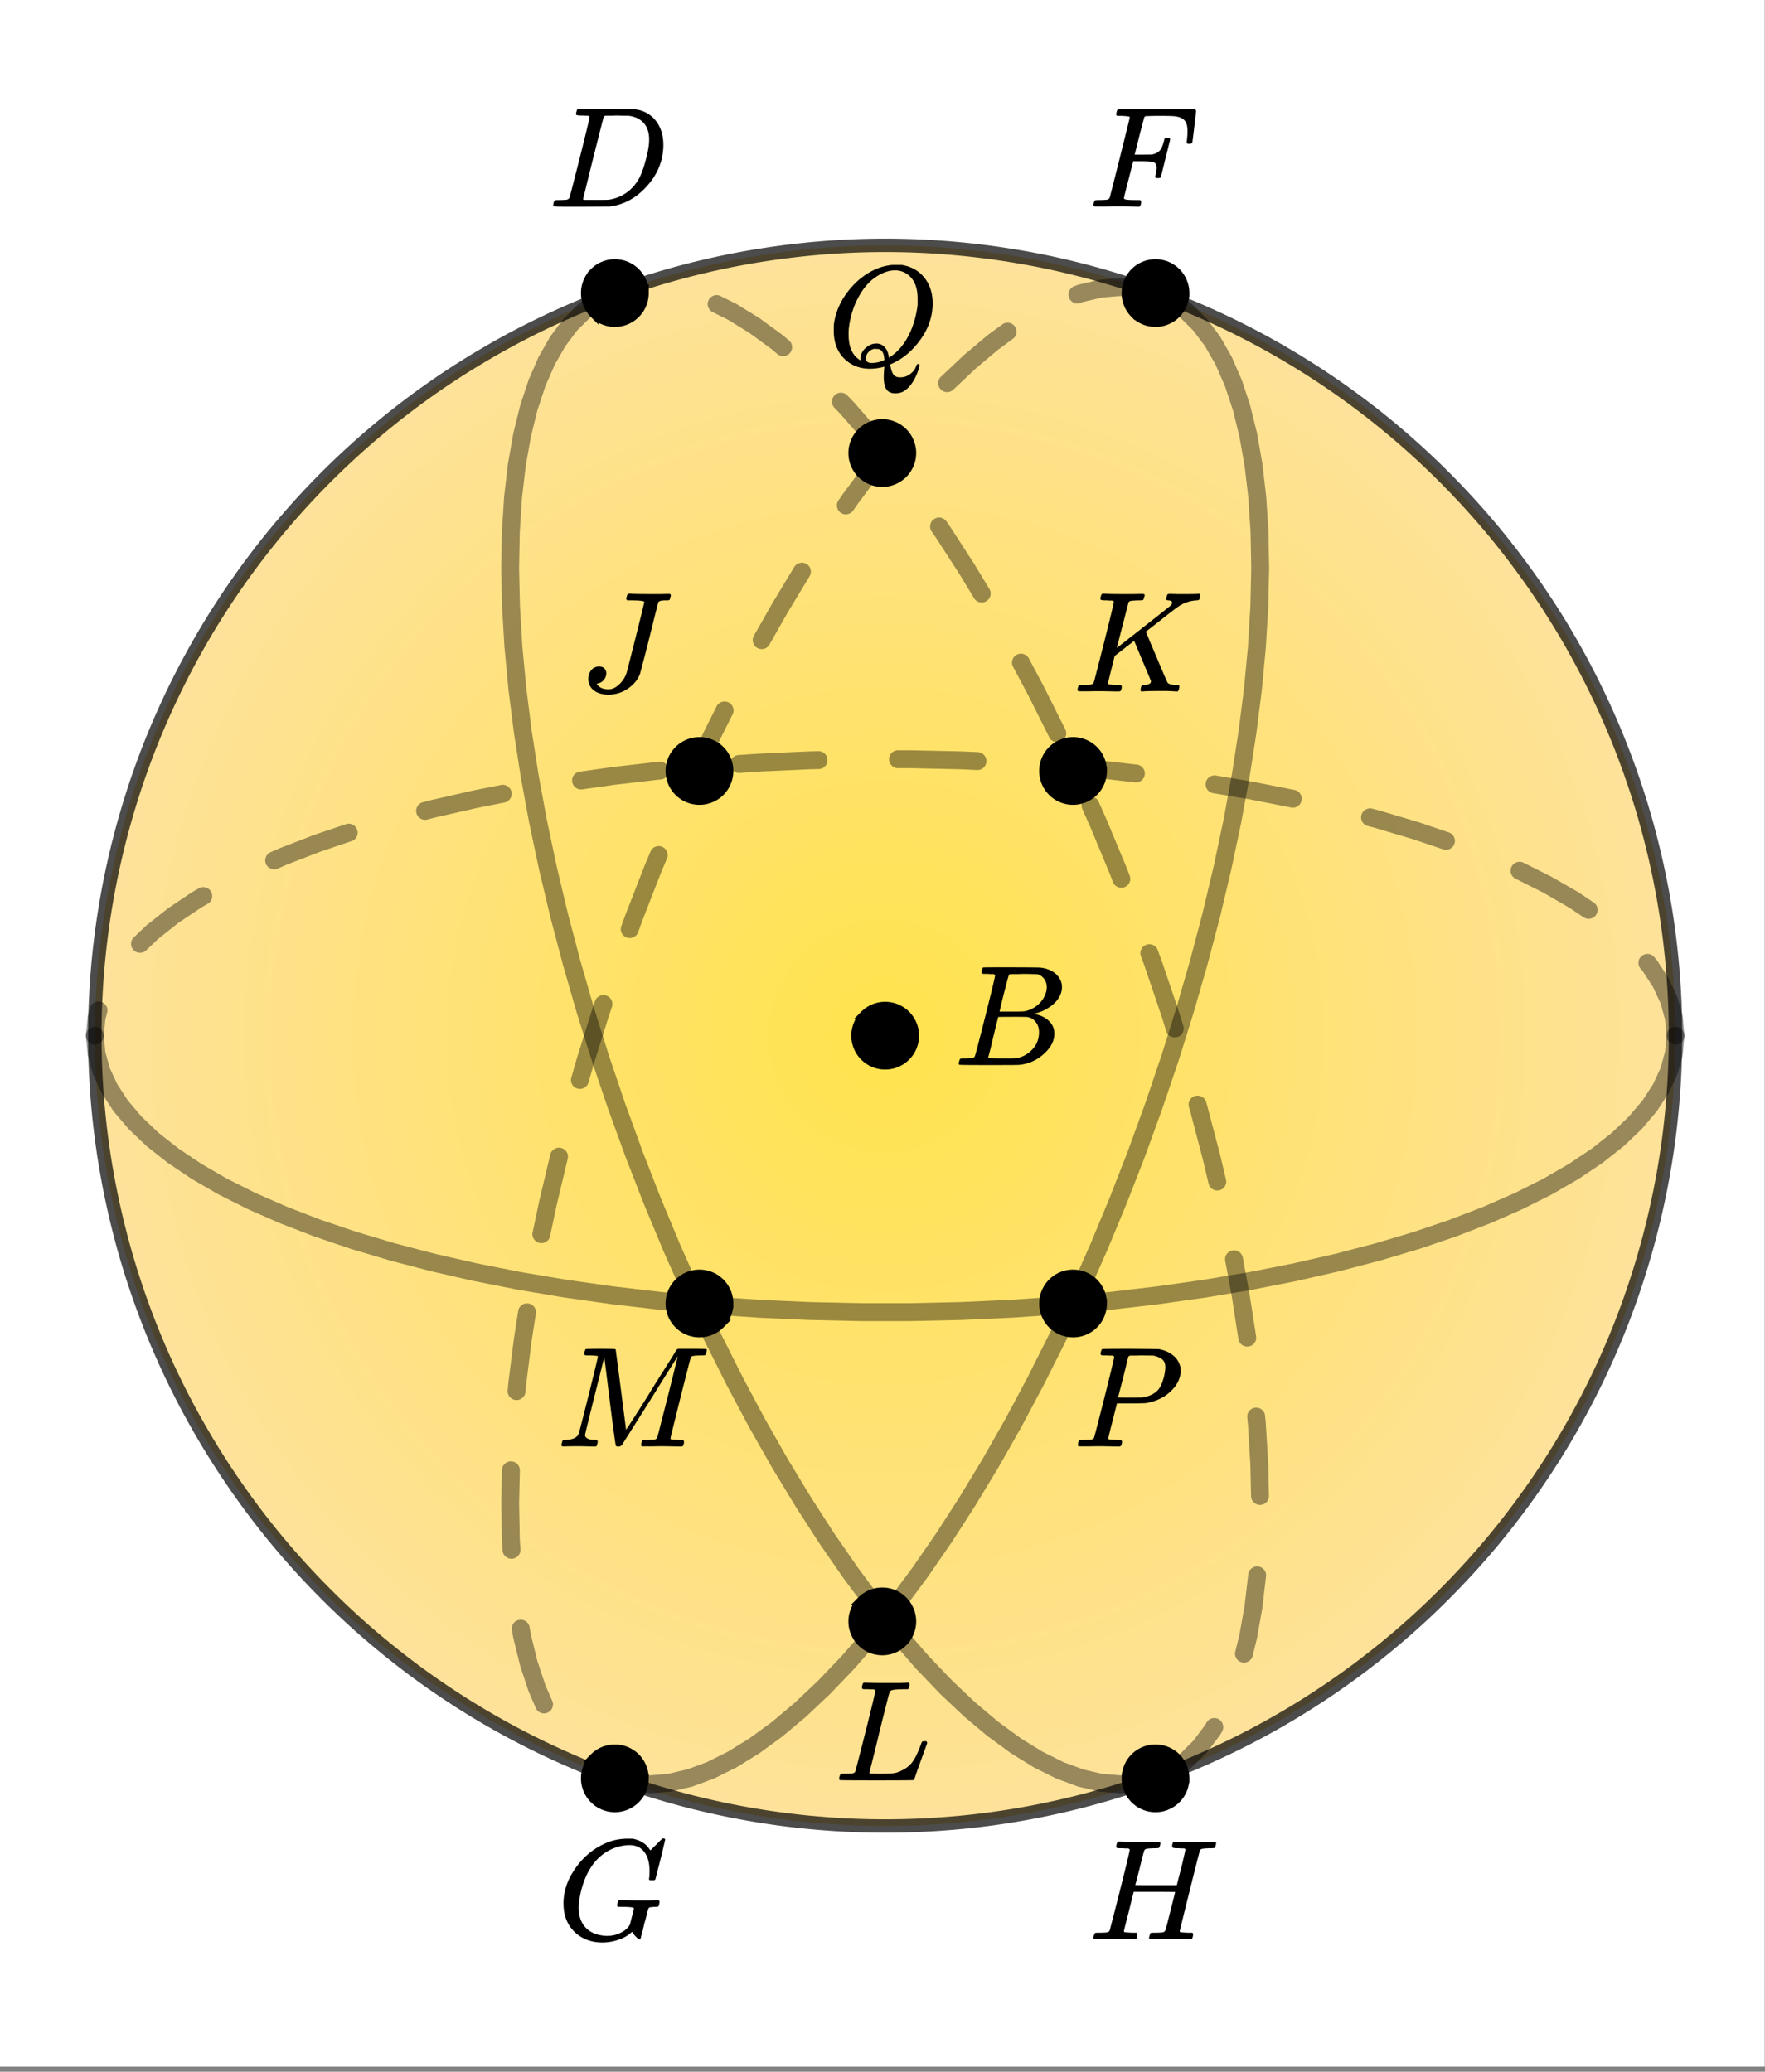
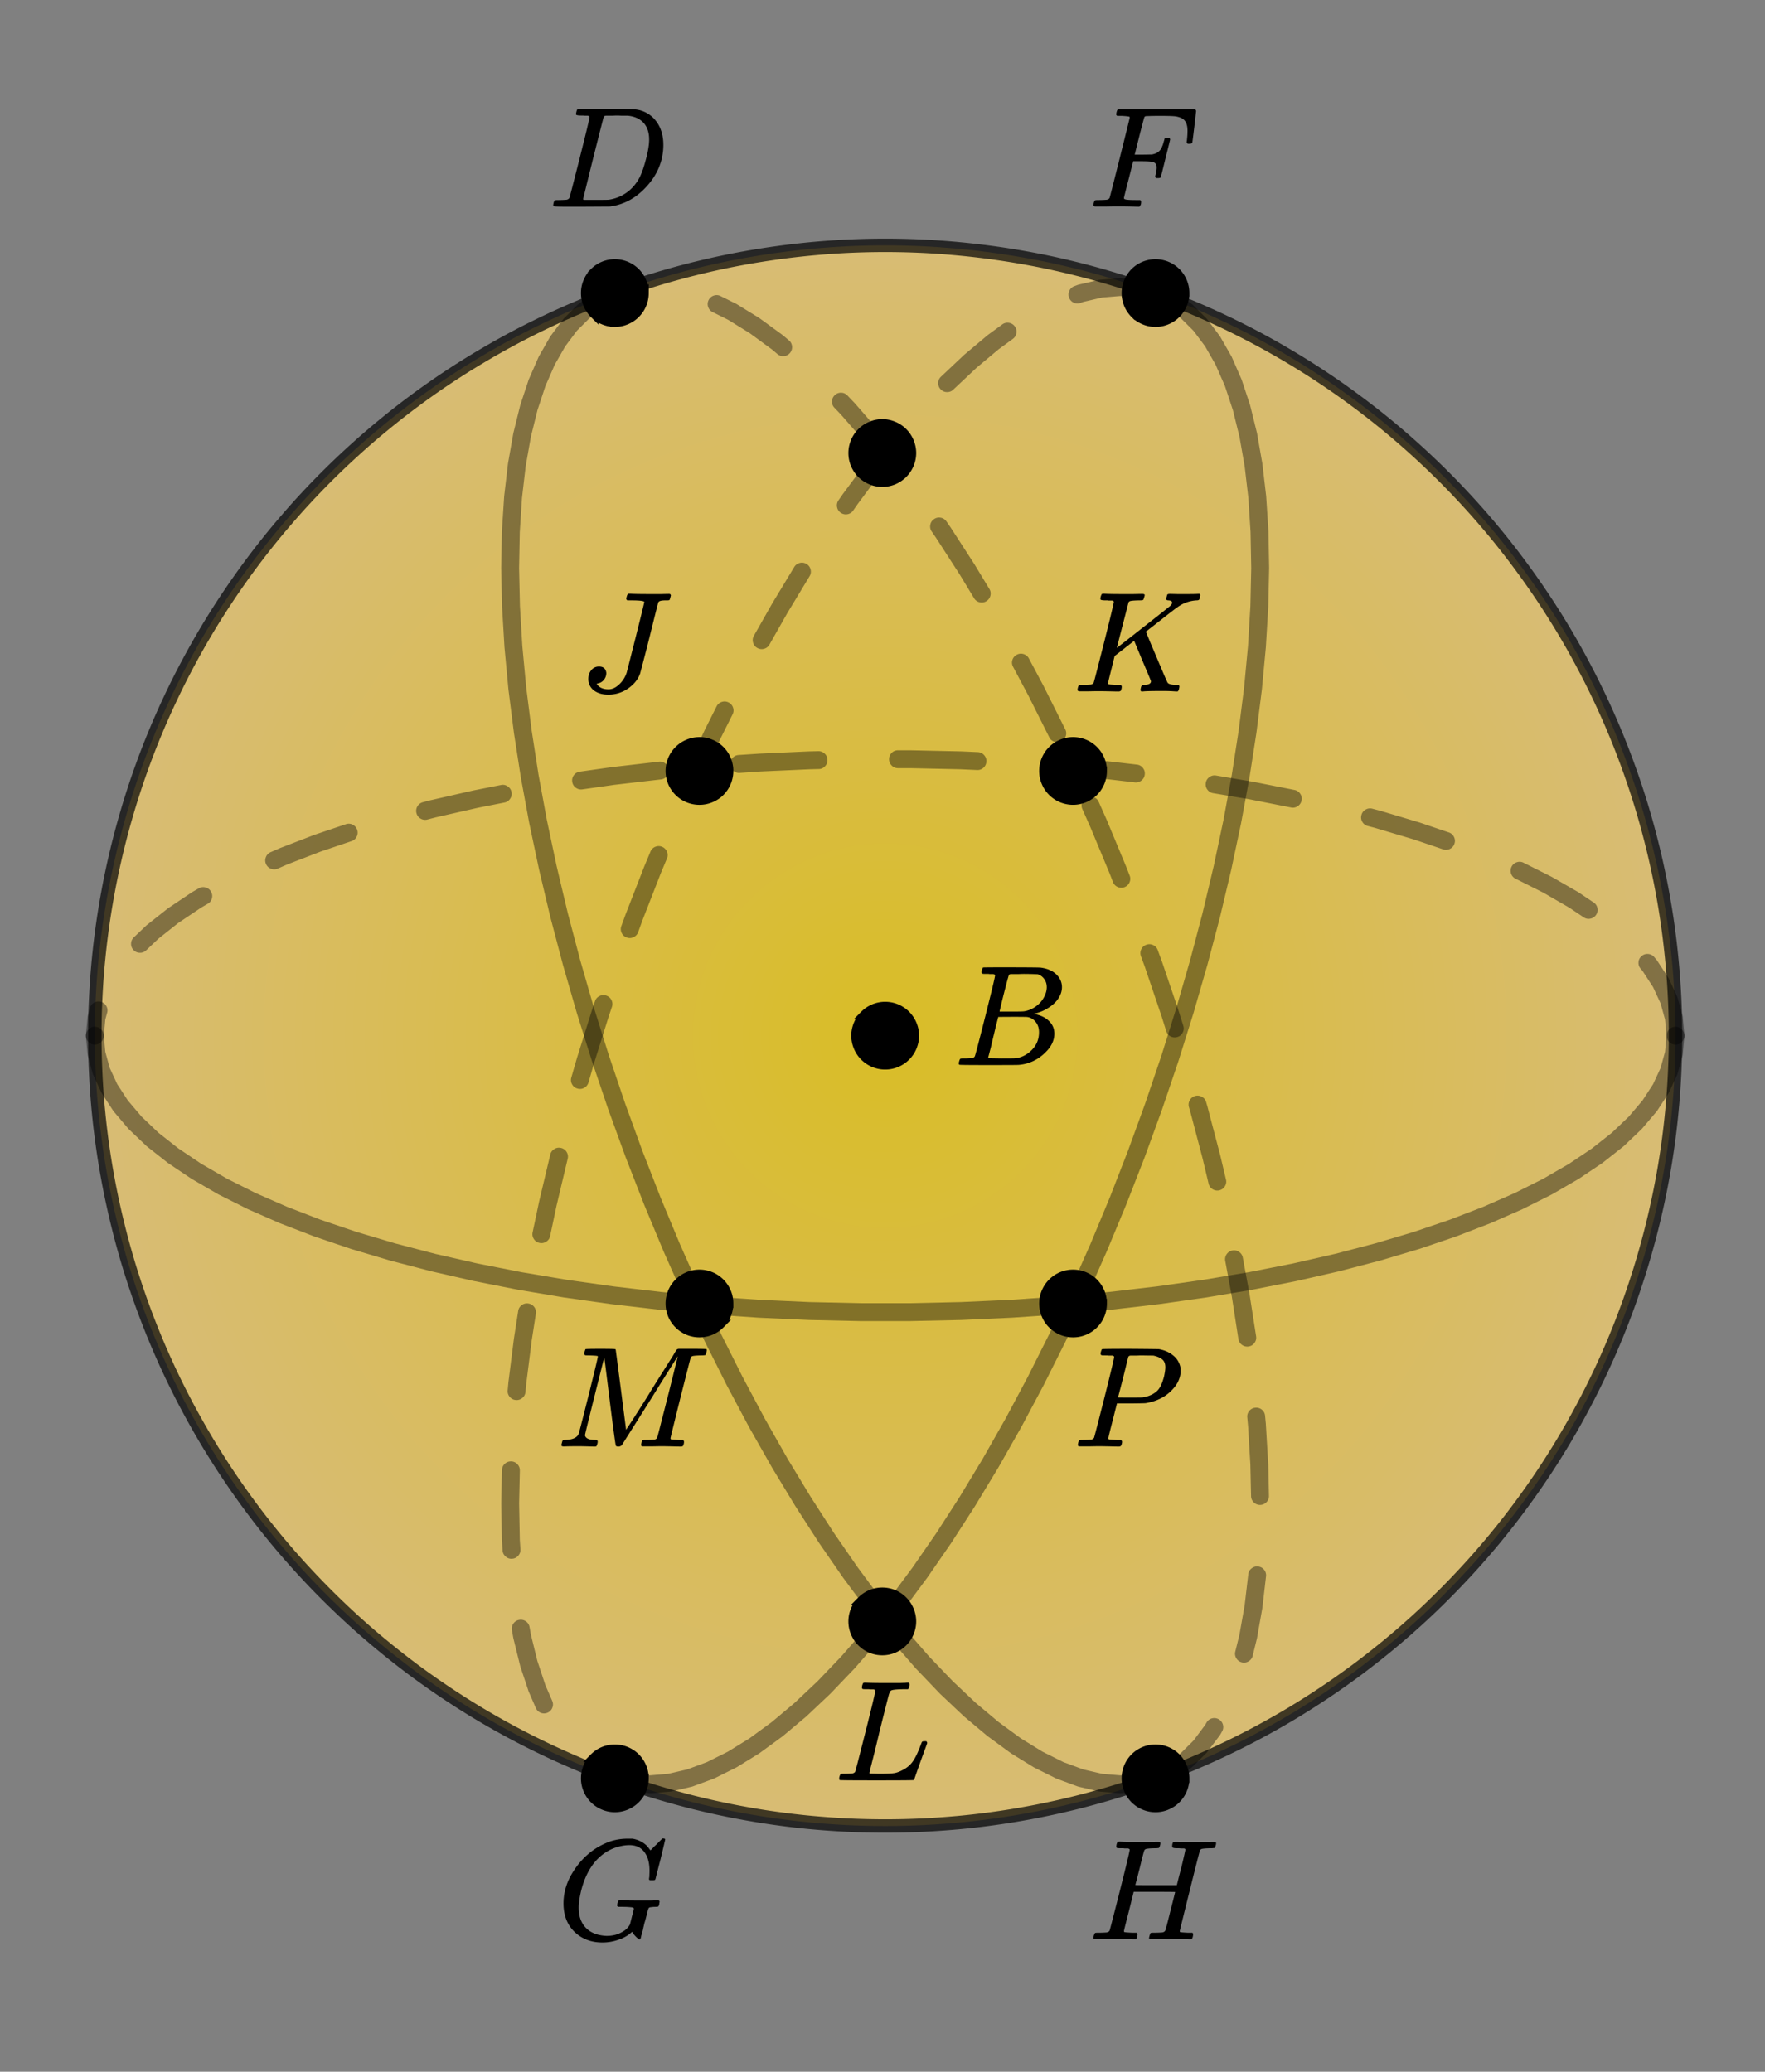
<svg xmlns="http://www.w3.org/2000/svg" xmlns:xlink="http://www.w3.org/1999/xlink" width="222.72" height="261.44" viewBox="0 0 167.04 196.08">
  <rect x="0" y="0" width="167.04" height="196.08" fill="#808080" stroke="none" />
  <defs>
    <symbol overflow="visible" id="e">
      <path d="M3.906-8.5c0-.008-.008-.02-.015-.031-.012-.02-.028-.031-.047-.031-.024-.008-.043-.02-.063-.032a.156.156 0 0 0-.078-.015H3.39a.516.516 0 0 0-.124-.016h-.141c-.219 0-.352-.004-.39-.016a.126.126 0 0 1-.094-.078c-.024-.031-.016-.113.015-.25.04-.164.082-.254.125-.265.008-.008.594-.016 1.75-.016 2.344 0 3.578.012 3.703.031.625.086 1.114.297 1.47.64.35.345.53.747.53 1.204 0 .324-.086.633-.25.922-.199.367-.515.695-.953.984a3.945 3.945 0 0 1-1.375.594l-.14.031c.593.086 1.07.293 1.437.625.375.336.563.75.563 1.25 0 .656-.305 1.266-.907 1.828A3.925 3.925 0 0 1 6.141-.016C6.078-.004 5.125 0 3.28 0 1.47 0 .551-.008.531-.031.488-.051.47-.086.47-.141c0-.062.008-.125.031-.187.04-.164.086-.258.14-.281a.954.954 0 0 1 .204-.016h.078c.238 0 .508-.008.812-.031.125-.031.207-.086.25-.172.032-.031.36-1.281.985-3.75.625-2.477.937-3.785.937-3.922zm4.89 1.125c0-.3-.085-.563-.25-.781a1.131 1.131 0 0 0-.624-.438 31.06 31.06 0 0 0-1.25-.031c-.18 0-.367.008-.563.016h-.656c-.125 0-.203.03-.234.093-.032.032-.188.602-.469 1.704a62.542 62.542 0 0 0-.422 1.75h1.11c.726 0 1.144-.008 1.25-.032a2.49 2.49 0 0 0 1.046-.437c.332-.227.586-.504.766-.828.195-.344.297-.68.297-1.016zm-.733 4.266c0-.395-.11-.723-.329-.985a1.208 1.208 0 0 0-.796-.453c-.055-.008-.43-.016-1.125-.016-1.063 0-1.602.008-1.61.016 0 .012-.086.34-.25.984-.156.649-.308 1.282-.453 1.907l-.25.953c0 .031.05.055.156.062.114 0 .485.008 1.11.016.8 0 1.234-.004 1.296-.016.583-.062 1.102-.32 1.563-.78.457-.458.688-1.02.688-1.688zm0 0" />
    </symbol>
    <symbol overflow="visible" id="f">
      <path d="M2.5-.031c-.25 0-.578.008-.984.015h-.86c-.117 0-.183-.02-.203-.062a.187.187 0 0 1-.031-.078c0-.008.008-.07.031-.188.04-.144.078-.226.11-.25.039-.02.144-.031.312-.031.25 0 .52-.008.813-.031.132-.031.222-.086.265-.172.02-.04.344-1.305.969-3.797.625-2.5.937-3.766.937-3.797 0-.062-.015-.094-.046-.094-.075-.03-.313-.054-.72-.078h-.421a.365.365 0 0 1-.094-.11c0-.019.008-.093.031-.218.04-.164.086-.265.141-.297h7.297c.062.074.094.125.094.156 0 .043-.059.555-.172 1.532-.117.968-.18 1.46-.188 1.468-.023.075-.11.11-.265.11h-.172c-.063-.063-.094-.11-.094-.14v-.063a.255.255 0 0 0 .016-.094c.007-.05.015-.098.015-.14.031-.258.047-.524.047-.798 0-.644-.21-1.05-.625-1.218a2.13 2.13 0 0 0-.656-.156c-.25-.02-.766-.032-1.547-.032-.719.012-1.102.024-1.14.031-.075.032-.118.075-.126.126-.011.011-.168.601-.468 1.765l-.438 1.75h.75c.54-.008.836-.016.89-.016.302-.062.52-.16.657-.296.188-.157.344-.477.469-.97a.879.879 0 0 1 .031-.093c.008-.039.016-.066.016-.078 0-.008.004-.023.015-.047.008-.031.02-.047.032-.047a.123.123 0 0 0 .046-.015c.032-.008.055-.016.079-.016H7.593c.062.043.093.09.093.14 0 .024-.148.61-.437 1.766-.281 1.157-.434 1.758-.453 1.797-.012.063-.102.094-.266.094H6.36c-.054-.05-.086-.094-.093-.125 0-.031.015-.11.046-.235.063-.25.094-.468.094-.656 0-.27-.117-.437-.343-.5-.157-.05-.532-.078-1.125-.078h-.75L3.75-2.578c-.293 1.125-.438 1.715-.438 1.765 0 .055.032.09.094.11.102.055.477.078 1.125.078h.328c.051.055.079.094.079.125a.922.922 0 0 1-.016.25.69.69 0 0 1-.14.25h-.235A45.293 45.293 0 0 0 2.5-.031zm0 0" />
    </symbol>
    <symbol overflow="visible" id="g">
      <path d="M3.89-8.5c0-.008-.007-.02-.015-.031-.012-.02-.027-.031-.047-.031-.012-.008-.027-.02-.047-.032a.291.291 0 0 0-.094-.015h-.312a.516.516 0 0 0-.125-.016h-.14c-.305 0-.47-.031-.5-.094-.012-.031 0-.11.03-.234.04-.176.083-.27.126-.281.02-.008.914-.016 2.687-.016 1.508.012 2.352.023 2.531.031a2.812 2.812 0 0 1 2.25 1.188c.426.586.641 1.312.641 2.187 0 .461-.055.903-.156 1.328-.25 1.024-.781 1.95-1.594 2.782-.906.937-1.945 1.5-3.11 1.687l-.187.031L3.203 0H1.688C.882 0 .476-.02.468-.063v-.015a.32.32 0 0 1-.015-.078c0-.008.008-.07.031-.188.04-.144.079-.226.11-.25.039-.02.144-.031.312-.031.239 0 .508-.008.813-.031a.41.41 0 0 0 .265-.172c.02-.031.344-1.281.97-3.75.624-2.477.937-3.785.937-3.922zm5.641 2.14c0-.663-.18-1.19-.531-1.577-.355-.383-.852-.61-1.484-.672H6.922c-.156-.008-.305-.016-.438-.016-.136 0-.28.008-.437.016H5.469c-.117 0-.196.039-.235.109-.023.043-.355 1.344-1 3.906-.636 2.563-.953 3.86-.953 3.89 0 .032.051.056.156.063H4.47c.726 0 1.14-.004 1.234-.015a3.863 3.863 0 0 0 2.172-1.078c.32-.32.586-.696.797-1.125.207-.438.398-1.008.578-1.72.188-.718.281-1.312.281-1.78zm0 0" />
    </symbol>
    <symbol overflow="visible" id="h">
      <path d="M4.36.297c-1.063 0-1.946-.332-2.641-1C1.019-1.38.672-2.281.672-3.406c0-1.094.336-2.145 1.015-3.156a7.097 7.097 0 0 1 1.5-1.657 6.54 6.54 0 0 1 1.985-1.078A5.228 5.228 0 0 1 6.64-9.53h.562c.54.094 1 .324 1.375.687l.11.14c.05.063.097.126.14.188.04.055.067.079.078.079.02 0 .14-.118.36-.36.062-.05.129-.113.203-.187l.219-.22.14-.14.203-.203h.078c.125 0 .188.031.188.094 0 .031-.149.652-.438 1.86a166.04 166.04 0 0 0-.484 1.89.239.239 0 0 1-.078.094.858.858 0 0 1-.235.015h-.218a.671.671 0 0 1-.078-.078c0-.02.007-.101.03-.25.009-.176.017-.375.017-.594 0-.75-.168-1.336-.5-1.765-.325-.426-.793-.64-1.407-.64-.48 0-1 .108-1.562.327-.899.387-1.617 1.024-2.157 1.906-.53.875-.882 1.934-1.046 3.172A3.516 3.516 0 0 0 2.109-3c0 .523.094.969.282 1.344.414.824 1.187 1.265 2.312 1.328h.078c.489 0 .938-.102 1.344-.313.406-.207.688-.472.844-.796.02-.07.082-.32.187-.75.114-.426.172-.665.172-.72 0-.062-.062-.1-.187-.124a7.773 7.773 0 0 0-.797-.047h-.5c-.063-.05-.094-.082-.094-.094 0-.02.008-.11.031-.265a.802.802 0 0 1 .14-.266h.235c.352.023.985.031 1.89.031h.845c.32-.008.55-.015.687-.015.125 0 .188.039.188.109 0 .031-.012.101-.032.203 0 .031-.007.07-.015.11a.23.23 0 0 1-.031.078c0 .011-.012.027-.032.046a.091.091 0 0 1-.047.047c-.011 0-.039.008-.078.016h-.125c-.187 0-.375.015-.562.047a.197.197 0 0 0-.14.14l-.063.188c-.024.117-.07.305-.141.562a11 11 0 0 1-.188.672c-.023.117-.046.23-.078.344a8.902 8.902 0 0 1-.062.297 3.389 3.389 0 0 0-.063.234 2.246 2.246 0 0 1-.062.203c-.012.043-.024.09-.031.141-.012.055-.024.094-.032.125a.22.22 0 0 1-.046.078.188.188 0 0 1-.032.047c-.011.008-.023.016-.031.016-.031 0-.059-.016-.078-.047-.086-.04-.2-.14-.344-.297a1.575 1.575 0 0 1-.266-.375c0-.008-.011-.004-.03.015-.024.012-.048.028-.079.047-.305.282-.7.508-1.187.672a4.51 4.51 0 0 1-1.532.266zm0 0" />
    </symbol>
    <symbol overflow="visible" id="i">
      <path d="M11.797-9.234c.101 0 .164.011.187.03.032.013.047.048.047.11a.72.72 0 0 1-.031.188c-.043.148-.09.234-.14.265h-.094c-.024 0-.055.008-.094.016h-.235c-.48.012-.757.043-.828.094a.217.217 0 0 0-.093.094c-.032.042-.36 1.324-.985 3.843-.625 2.512-.937 3.782-.937 3.813 0 .062.015.094.047.094.07.023.316.042.734.062h.422a.38.38 0 0 1 .062.125c.008.012 0 .094-.03.25a.551.551 0 0 1-.126.25H9.5c-.336-.02-.938-.031-1.813-.031-.23 0-.539.008-.921.015h-.844c-.156 0-.234-.035-.234-.109 0-.008.003-.035.015-.078a.644.644 0 0 1 .031-.125c.04-.164.082-.258.125-.281.04-.008.11-.016.204-.016h.093c.239 0 .508-.008.813-.031.125-.031.207-.086.25-.172.031-.04.191-.649.484-1.828.3-1.188.453-1.797.453-1.828 0-.008-.656-.016-1.969-.016H4.234l-.453 1.828c-.312 1.211-.469 1.84-.469 1.89 0 .055.016.087.047.095.063.023.313.042.75.062h.422a.38.38 0 0 1 .063.125c.008.012 0 .094-.032.25a.551.551 0 0 1-.125.25h-.203a37.11 37.11 0 0 0-1.828-.031c-.219 0-.523.008-.906.015H.656C.5-.016.422-.055.422-.14c0-.007.008-.07.031-.187.05-.164.098-.258.14-.281.04-.008.11-.016.204-.016h.078c.25 0 .52-.008.813-.031.132-.031.222-.086.265-.172.02-.031.344-1.281.969-3.75.625-2.477.937-3.785.937-3.922 0-.008-.007-.02-.015-.031-.012-.02-.028-.031-.047-.031-.012-.008-.027-.02-.047-.032a.291.291 0 0 0-.094-.015H3.36a.582.582 0 0 0-.14-.016h-.125c-.219 0-.356-.004-.406-.016a.126.126 0 0 1-.094-.078c-.012-.031-.008-.113.015-.25.04-.156.082-.242.125-.265a1.02 1.02 0 0 1 .235-.016c.363.023.976.031 1.844.031h.89c.383-.008.664-.015.844-.015.113 0 .18.027.203.078.02.031.016.117-.016.25-.043.148-.09.234-.14.265H6.5c-.023 0-.055.008-.094.016h-.25c-.468.012-.742.043-.812.094a.217.217 0 0 0-.094.094c-.031.03-.18.585-.438 1.656-.062.242-.132.508-.203.797a18.77 18.77 0 0 1-.171.64l-.047.203c0 .012.656.016 1.968.016h1.954l.015-.031c0-.032.14-.586.422-1.672.25-1.04.375-1.598.375-1.672 0-.008-.008-.023-.016-.047a.115.115 0 0 0-.062-.047.291.291 0 0 0-.094-.015h-.265a.957.957 0 0 0-.172-.016h-.157c-.324 0-.484-.047-.484-.14 0-.188.023-.32.078-.407.031-.039.11-.062.234-.062.157 0 .426.007.813.015h2.016c.375-.008.632-.015.78-.015zm0 0" />
    </symbol>
    <symbol overflow="visible" id="j">
-       <path d="M5.406 1.078c0-.094.004-.258.016-.484.02-.23.031-.375.031-.438V.094L5.25.156c-.418.094-.797.14-1.14.14-.962 0-1.762-.304-2.407-.921C1.016-1.289.672-2.188.672-3.313c0-.312.004-.515.015-.609.165-1.226.692-2.363 1.579-3.406.25-.29.52-.563.812-.813 1-.832 2.047-1.296 3.14-1.39h.875c.884.136 1.595.527 2.126 1.172.539.648.812 1.468.812 2.468 0 1.211-.375 2.34-1.125 3.391C8.156-1.445 7.27-.687 6.25-.219l-.234.11v.062c0 .012.004.027.015.047.008.031.016.063.016.094.008.031.016.054.016.078.082.351.187.598.312.734.125.133.328.203.61.203.343 0 .656-.109.937-.328.281-.21.46-.453.547-.734.05-.133.11-.203.172-.203.082 0 .132.043.156.125 0 .05-.031.18-.094.39-.375 1.094-.883 1.801-1.515 2.125a1.7 1.7 0 0 1-.672.141c-.418 0-.711-.137-.875-.406-.157-.262-.235-.64-.235-1.14zm-.703-3.172c.32 0 .586.121.797.36.219.23.348.558.39.984l.173-.11C6.758-1.335 7.32-2 7.75-2.843c.438-.851.723-1.82.86-2.906v-.594c0-1.05-.31-1.804-.922-2.265a1.918 1.918 0 0 0-1.22-.407c-.437 0-.882.118-1.327.344-.813.399-1.493 1.07-2.032 2.016-.543.937-.882 1.996-1.015 3.172a6.182 6.182 0 0 0-.016.562c0 .938.238 1.649.719 2.125.219.188.351.281.406.281v-.109c0-.406.156-.75.469-1.031.32-.29.664-.438 1.031-.438zM4.25-.25c.414 0 .82-.094 1.219-.281l-.016-.125c-.031-.5-.2-.801-.5-.906-.105-.008-.187-.016-.25-.016H4.61c-.023-.008-.039-.016-.046-.016a.953.953 0 0 0-.172.032.958.958 0 0 0-.47.328.788.788 0 0 0-.202.53c0 .306.176.454.531.454zm0 0" />
-     </symbol>
+       </symbol>
    <symbol overflow="visible" id="k">
      <path d="M6.063-8.469c0-.101-.422-.156-1.266-.156h-.344c-.055-.05-.086-.094-.094-.125-.011-.031.004-.113.047-.25a.554.554 0 0 1 .125-.25h.235c.375.023 1.035.031 1.984.031h.89c.352-.008.602-.015.75-.015.094 0 .145.023.157.062.02.043.031.063.031.063 0 .023-.015.09-.047.203-.031.136-.062.219-.094.25-.03.023-.117.031-.25.031h-.124c-.399 0-.622.063-.672.188-.043.117-.325 1.23-.844 3.343a245.169 245.169 0 0 1-.875 3.375c-.188.555-.563 1.028-1.125 1.422A3.202 3.202 0 0 1 2.64.297C2.086.297 1.633.16 1.28-.11a1.332 1.332 0 0 1-.515-1.079c0-.32.093-.597.28-.828a.908.908 0 0 1 .735-.343c.407 0 .633.199.688.593 0 .262-.078.485-.235.672a.909.909 0 0 1-.562.328c-.074.024-.11.043-.11.063 0 .012.032.047.094.11.227.261.567.39 1.016.39.344 0 .676-.149 1-.453.332-.301.57-.672.719-1.11.03-.101.316-1.226.859-3.375.54-2.156.813-3.265.813-3.328zm0 0" />
    </symbol>
    <symbol overflow="visible" id="l">
      <path d="M3.86-8.5c0-.008-.008-.02-.016-.031-.012-.02-.028-.031-.047-.031-.012-.008-.027-.02-.047-.032a.291.291 0 0 0-.094-.015H3.36a.582.582 0 0 0-.14-.016h-.125c-.313 0-.48-.031-.5-.094-.012-.031-.008-.11.015-.234.051-.164.094-.258.125-.281a1.02 1.02 0 0 1 .235-.016c.363.023.976.031 1.844.031h.89c.383-.008.664-.015.844-.015.156 0 .234.039.234.109a.583.583 0 0 1-.047.188c-.043.18-.086.273-.125.28-.03.024-.18.032-.437.032-.48.012-.758.043-.828.094a.217.217 0 0 0-.094.094L4.14-4.125c.008 0 .844-.648 2.5-1.953 1.657-1.3 2.505-1.973 2.548-2.016.124-.125.187-.226.187-.312 0-.133-.117-.207-.344-.219-.148 0-.219-.05-.219-.156 0-.02.016-.082.047-.188.032-.113.051-.18.063-.203.031-.039.11-.062.234-.062.145 0 .383.007.719.015h.844c.488 0 .82-.004 1-.015.133-.008.222-.008.265 0 .04.011.063.054.063.125 0 .043-.016.12-.047.234-.031.117-.055.172-.063.172-.03.055-.12.078-.265.078a3.36 3.36 0 0 0-1.844.688l-.156.109a72.14 72.14 0 0 0-1.406 1.094c-.907.71-1.368 1.07-1.375 1.078l.125.297.375.906c.175.406.336.789.484 1.14C8.551-1.706 8.91-.878 8.953-.828c.02.023.04.043.063.062.132.086.367.133.703.141H10a.38.38 0 0 1 .063.125c.007.012 0 .094-.032.25a.551.551 0 0 1-.125.25H9.75a14.908 14.908 0 0 0-1.281-.047c-1.074 0-1.696.016-1.86.047h-.14a.365.365 0 0 1-.094-.11c0-.03.016-.113.047-.25a.558.558 0 0 1 .094-.218c.03-.031.086-.047.171-.047.458 0 .688-.113.688-.344 0-.039-.273-.691-.813-1.953l-.78-1.875-1.845 1.438-.312 1.265c-.21.824-.313 1.262-.313 1.313 0 .054.016.086.047.094.063.023.313.042.75.062h.422a.57.57 0 0 1 .078.156.888.888 0 0 1-.093.406.339.339 0 0 1-.22.063c-.155 0-.433-.004-.827-.016-.387-.007-.73-.015-1.031-.015-.293 0-.626.008-1 .015H.655c-.117 0-.183-.02-.203-.062a.187.187 0 0 1-.031-.078c0-.008.008-.07.031-.188.04-.144.078-.226.11-.25.039-.02.144-.031.312-.031.25 0 .52-.008.813-.031.132-.031.222-.086.265-.172.02-.031.344-1.281.969-3.75.625-2.477.937-3.785.937-3.922zm0 0" />
    </symbol>
    <symbol overflow="visible" id="m">
      <path d="M3.61 0c-.126 0-.344-.004-.657-.016-.305-.007-.578-.015-.828-.015-.648 0-1.047.008-1.203.015-.219.012-.34.008-.36-.015C.5-.04.47-.082.47-.156c0-.008.015-.07.047-.188.03-.113.05-.18.062-.203.02-.05.117-.078.297-.078.656-.031 1.063-.21 1.219-.547.031-.05.344-1.258.937-3.625.594-2.375.89-3.613.89-3.719 0-.039-.015-.062-.046-.062h-.031c-.086-.02-.32-.035-.703-.047-.23 0-.368-.004-.407-.016a.183.183 0 0 1-.093-.093.37.37 0 0 1 .015-.188c.051-.187.086-.285.11-.297.03-.02.492-.031 1.39-.031.719 0 1.13.008 1.235.016.113 0 .187.015.218.046.008.043.176 1.32.5 3.829.32 2.5.485 3.761.485 3.78l.156-.25c.113-.163.266-.394.453-.687.188-.289.399-.625.64-1 .239-.375.489-.77.75-1.187.259-.426.52-.848.782-1.266.258-.414.508-.812.75-1.187.238-.383.453-.723.64-1.016.188-.289.333-.531.438-.719l.156-.25.047-.046.047-.032.094-.031h1.297c.863 0 1.312.012 1.344.031.03.024.046.059.046.11 0 .023-.015.09-.046.203a1.47 1.47 0 0 0-.032.203c-.031.055-.199.078-.5.078-.492.012-.773.043-.844.094a.53.53 0 0 0-.093.094c-.024.042-.352 1.32-.985 3.828-.625 2.511-.937 3.78-.937 3.812 0 .063.015.102.047.11.062.023.304.042.734.062H12a.57.57 0 0 1 .078.156.888.888 0 0 1-.094.406c-.043.043-.117.063-.218.063-.149 0-.414-.004-.797-.016-.375-.007-.711-.015-1-.015-.281 0-.606.008-.969.015h-.75c-.117 0-.188-.02-.219-.062-.023-.031-.015-.117.016-.266.031-.144.062-.226.094-.25.039-.02.148-.031.328-.031.238 0 .508-.008.812-.031.125-.031.207-.086.25-.172.02-.031.192-.688.516-1.969.332-1.289.656-2.566.969-3.828.312-1.27.468-1.91.468-1.922A559.167 559.167 0 0 0 8.86-4.359L6.188-.125A.442.442 0 0 1 5.859 0c-.136 0-.214-.031-.234-.094-.031-.039-.21-1.332-.531-3.875-.313-2.539-.5-4.035-.563-4.484-1.218 4.836-1.828 7.297-1.828 7.39.063.293.39.438.985.438h.124c.063.043.094.086.094.125a.735.735 0 0 1-.031.25c-.043.137-.078.215-.11.234A.515.515 0 0 1 3.61 0zm0 0" />
    </symbol>
    <symbol overflow="visible" id="n">
      <path d="M3.89-8.5c0-.008-.007-.02-.015-.031-.012-.02-.027-.031-.047-.031-.012-.008-.027-.02-.047-.032a.291.291 0 0 0-.094-.015h-.312a.516.516 0 0 0-.125-.016h-.14c-.22 0-.356-.004-.407-.016a.183.183 0 0 1-.094-.093.37.37 0 0 1 .016-.188c.05-.187.094-.285.125-.297.031-.02.906-.031 2.625-.031 1.719.012 2.633.023 2.75.031.531.094.973.29 1.328.578.363.282.598.653.703 1.11.008.054.016.168.016.343 0 .231-.012.383-.031.454-.106.523-.391 1.011-.86 1.468-.625.618-1.43 1-2.406 1.157-.063.011-.54.023-1.422.03H4.156l-.406 1.61c-.273 1.055-.406 1.61-.406 1.672 0 .063.015.102.047.11.062.023.304.042.734.062h.422c.062.086.094.137.094.156 0 .149-.04.281-.11.406-.043.043-.11.063-.203.063-.156 0-.433-.004-.828-.016-.398-.007-.742-.015-1.031-.015-.293 0-.625.008-1 .015H.687C.57-.016.5-.036.47-.078a.32.32 0 0 1-.016-.078c0-.008.008-.07.031-.188.04-.144.079-.226.11-.25.039-.02.144-.031.312-.031.239 0 .508-.008.813-.031a.41.41 0 0 0 .265-.172c.02-.031.344-1.281.97-3.75.624-2.477.937-3.785.937-3.922zm4.844 1c0-.344-.101-.594-.296-.75-.2-.164-.481-.285-.844-.36-.074 0-.438-.003-1.094-.015-.156 0-.32.008-.484.016h-.547c-.117 0-.196.039-.235.109-.023.063-.109.418-.265 1.063-.157.636-.313 1.257-.469 1.859-.156.605-.242.914-.25.922 0 .011.363.015 1.094.015.758 0 1.176-.004 1.25-.015.601-.094 1.07-.313 1.406-.657.238-.238.441-.675.61-1.312.081-.375.124-.664.124-.875zm0 0" />
    </symbol>
    <symbol overflow="visible" id="o">
      <path d="M3.86-8.5c0-.008-.008-.02-.016-.031-.012-.02-.028-.031-.047-.031-.012-.008-.027-.02-.047-.032a.291.291 0 0 0-.094-.015H3.36a.582.582 0 0 0-.14-.016h-.125c-.219 0-.356-.004-.406-.016a.126.126 0 0 1-.094-.078c-.012-.031-.008-.113.015-.25.051-.164.094-.254.125-.265a.954.954 0 0 1 .204-.016c.488.023 1.062.031 1.718.031H6.203c.195-.008.348-.015.453-.015.102-.008.172-.016.203-.016h.157c.05.055.078.09.078.11a.922.922 0 0 1-.016.25.997.997 0 0 1-.125.265h-.516c-.625.012-.992.055-1.093.125-.063.031-.133.156-.203.375-.063.219-.368 1.414-.907 3.578a150.631 150.631 0 0 1-.828 3.36l-.11.484c0 .031.036.055.11.062.082 0 .352.008.813.016.676 0 1.156-.02 1.437-.063.282-.05.594-.175.938-.375.363-.207.656-.484.875-.828.218-.343.437-.804.656-1.39.063-.176.113-.301.156-.375.04-.031.114-.047.219-.047h.188a.57.57 0 0 1 .078.156c0 .024-.094.29-.282.797-.187.512-.386 1.059-.593 1.64-.2.575-.313.903-.344.985a.575.575 0 0 1-.063.094c-.03.023-1.199.031-3.5.031C1.68 0 .516-.008.484-.031c-.03-.02-.046-.055-.046-.11 0-.062.003-.125.015-.187.05-.164.098-.258.14-.281.04-.008.11-.016.204-.016h.078c.25 0 .52-.008.813-.031.132-.031.222-.086.265-.172.02-.031.344-1.281.969-3.75.625-2.477.937-3.785.937-3.922zm0 0" />
    </symbol>
    <clipPath id="a">
-       <path d="M0 0h167v195.586H0zm0 0" />
-     </clipPath>
+       </clipPath>
    <clipPath id="b">
      <path d="M8 23h151v150H8zm0 0" />
    </clipPath>
    <clipPath id="c">
      <path d="M158.57 98.023a71.83 71.83 0 0 1-.09 3.668 71.387 71.387 0 0 1-.27 3.66 76.054 76.054 0 0 1-.448 3.645 75.23 75.23 0 0 1-3.563 14.223 73.835 73.835 0 0 1-2.808 6.785 73.453 73.453 0 0 1-1.653 3.277 73.604 73.604 0 0 1-3.773 6.297 72.69 72.69 0 0 1-2.113 3 73.667 73.667 0 0 1-4.657 5.676 77.487 77.487 0 0 1-2.53 2.656 73.483 73.483 0 0 1-5.438 4.93 80.075 80.075 0 0 1-2.895 2.262 76.786 76.786 0 0 1-6.105 4.078 75.426 75.426 0 0 1-9.829 4.945 77.47 77.47 0 0 1-3.425 1.324 77.452 77.452 0 0 1-7.024 2.13 75.22 75.22 0 0 1-7.199 1.433c-1.21.18-2.426.328-3.645.449a81.902 81.902 0 0 1-3.66.27c-1.222.058-2.449.09-3.672.09-1.222 0-2.449-.032-3.671-.09a81.902 81.902 0 0 1-3.66-.27 76.054 76.054 0 0 1-3.645-.45 76.081 76.081 0 0 1-7.2-1.433 77.451 77.451 0 0 1-7.023-2.129 75.505 75.505 0 0 1-13.254-6.27 76.786 76.786 0 0 1-6.105-4.078 76.66 76.66 0 0 1-2.89-2.261 70.65 70.65 0 0 1-2.782-2.395 77.543 77.543 0 0 1-2.66-2.535 77.489 77.489 0 0 1-2.531-2.656 73.668 73.668 0 0 1-4.656-5.676 75.377 75.377 0 0 1-4.078-6.102 77.94 77.94 0 0 1-1.81-3.195 73.454 73.454 0 0 1-3.14-6.636 73.835 73.835 0 0 1-1.32-3.426 77.346 77.346 0 0 1-1.153-3.485 74.104 74.104 0 0 1-.976-3.539 75.23 75.23 0 0 1-1.434-7.2 76.053 76.053 0 0 1-.45-3.643 71.386 71.386 0 0 1-.269-3.66 71.83 71.83 0 0 1-.09-3.669c0-1.226.028-2.449.09-3.671.059-1.223.149-2.442.27-3.66a75.23 75.23 0 0 1 4.012-17.867 73.547 73.547 0 0 1 2.809-6.781c.523-1.11 1.073-2.2 1.652-3.282a77.941 77.941 0 0 1 1.808-3.196 75.437 75.437 0 0 1 6.336-8.996 81.021 81.021 0 0 1 2.399-2.78 77.49 77.49 0 0 1 2.53-2.657 73.833 73.833 0 0 1 2.661-2.531 70.748 70.748 0 0 1 2.781-2.399 72.74 72.74 0 0 1 2.89-2.258 72.745 72.745 0 0 1 6.105-4.078 75.501 75.501 0 0 1 3.197-1.812 75.504 75.504 0 0 1 6.633-3.137 72.835 72.835 0 0 1 3.425-1.32 72.85 72.85 0 0 1 3.489-1.153 72.743 72.743 0 0 1 3.535-.98 75.221 75.221 0 0 1 3.582-.805 76.052 76.052 0 0 1 10.922-1.348c1.222-.058 2.449-.09 3.671-.09 1.223 0 2.45.032 3.672.09a76.481 76.481 0 0 1 10.922 1.348c1.2.238 2.395.508 3.582.805 1.188.297 2.367.625 3.535.98a72.85 72.85 0 0 1 3.489 1.153c1.152.41 2.293.851 3.425 1.32a75.504 75.504 0 0 1 6.633 3.137 75.5 75.5 0 0 1 3.196 1.812 72.745 72.745 0 0 1 6.105 4.078 73.588 73.588 0 0 1 5.672 4.656c.906.82 1.793 1.665 2.66 2.532.863.863 1.707 1.75 2.531 2.656a73.668 73.668 0 0 1 4.656 5.676 75.436 75.436 0 0 1 4.079 6.101 73.605 73.605 0 0 1 1.808 3.196 73.592 73.592 0 0 1 1.653 3.281 73.548 73.548 0 0 1 2.808 6.781 72.702 72.702 0 0 1 2.13 7.024 75.23 75.23 0 0 1 1.434 7.2c.178 1.21.327 2.425.448 3.643.121 1.22.21 2.438.27 3.66.062 1.223.09 2.446.09 3.672zm0 0" />
    </clipPath>
    <radialGradient id="d" gradientUnits="userSpaceOnUse" cx=".5" cy=".5" fx=".5" fy=".5" r=".8" gradientTransform="translate(8.976 23.224) scale(149.596)">
      <stop offset="0" stop-color="gold" stop-opacity=".702" />
      <stop offset=".004" stop-color="#ffd701" stop-opacity=".702" />
      <stop offset=".008" stop-color="#ffd702" stop-opacity=".702" />
      <stop offset=".012" stop-color="#ffd702" stop-opacity=".702" />
      <stop offset=".016" stop-color="#ffd703" stop-opacity=".702" />
      <stop offset=".02" stop-color="#ffd704" stop-opacity=".702" />
      <stop offset=".023" stop-color="#ffd705" stop-opacity=".702" />
      <stop offset=".027" stop-color="#ffd705" stop-opacity=".702" />
      <stop offset=".031" stop-color="#ffd706" stop-opacity=".702" />
      <stop offset=".035" stop-color="#ffd707" stop-opacity=".702" />
      <stop offset=".039" stop-color="#ffd707" stop-opacity=".702" />
      <stop offset=".043" stop-color="#ffd708" stop-opacity=".702" />
      <stop offset=".047" stop-color="#ffd709" stop-opacity=".702" />
      <stop offset=".051" stop-color="#ffd709" stop-opacity=".702" />
      <stop offset=".055" stop-color="#ffd70a" stop-opacity=".702" />
      <stop offset=".059" stop-color="#ffd70b" stop-opacity=".702" />
      <stop offset=".063" stop-color="#ffd70c" stop-opacity=".702" />
      <stop offset=".066" stop-color="#ffd70c" stop-opacity=".702" />
      <stop offset=".07" stop-color="#ffd70d" stop-opacity=".702" />
      <stop offset=".074" stop-color="#ffd70e" stop-opacity=".702" />
      <stop offset=".078" stop-color="#ffd70e" stop-opacity=".702" />
      <stop offset=".082" stop-color="#ffd70f" stop-opacity=".702" />
      <stop offset=".086" stop-color="#ffd710" stop-opacity=".702" />
      <stop offset=".09" stop-color="#ffd710" stop-opacity=".702" />
      <stop offset=".094" stop-color="#ffd711" stop-opacity=".702" />
      <stop offset=".098" stop-color="#ffd712" stop-opacity=".702" />
      <stop offset=".102" stop-color="#ffd713" stop-opacity=".702" />
      <stop offset=".105" stop-color="#ffd713" stop-opacity=".702" />
      <stop offset=".109" stop-color="#ffd714" stop-opacity=".702" />
      <stop offset=".113" stop-color="#ffd715" stop-opacity=".702" />
      <stop offset=".117" stop-color="#ffd715" stop-opacity=".702" />
      <stop offset=".121" stop-color="#ffd716" stop-opacity=".702" />
      <stop offset=".125" stop-color="#ffd717" stop-opacity=".702" />
      <stop offset=".129" stop-color="#ffd717" stop-opacity=".702" />
      <stop offset=".133" stop-color="#ffd718" stop-opacity=".702" />
      <stop offset=".137" stop-color="#ffd719" stop-opacity=".702" />
      <stop offset=".141" stop-color="#ffd71a" stop-opacity=".702" />
      <stop offset=".145" stop-color="#ffd71a" stop-opacity=".702" />
      <stop offset=".148" stop-color="#ffd71b" stop-opacity=".702" />
      <stop offset=".152" stop-color="#ffd61c" stop-opacity=".702" />
      <stop offset=".156" stop-color="#ffd61c" stop-opacity=".702" />
      <stop offset=".16" stop-color="#ffd61d" stop-opacity=".702" />
      <stop offset=".164" stop-color="#ffd61e" stop-opacity=".702" />
      <stop offset=".168" stop-color="#ffd61e" stop-opacity=".702" />
      <stop offset=".172" stop-color="#ffd61f" stop-opacity=".702" />
      <stop offset=".176" stop-color="#ffd620" stop-opacity=".702" />
      <stop offset=".18" stop-color="#ffd621" stop-opacity=".702" />
      <stop offset=".184" stop-color="#ffd621" stop-opacity=".702" />
      <stop offset=".188" stop-color="#ffd622" stop-opacity=".702" />
      <stop offset=".191" stop-color="#ffd623" stop-opacity=".702" />
      <stop offset=".195" stop-color="#ffd623" stop-opacity=".702" />
      <stop offset=".199" stop-color="#ffd624" stop-opacity=".702" />
      <stop offset=".203" stop-color="#ffd625" stop-opacity=".702" />
      <stop offset=".207" stop-color="#ffd625" stop-opacity=".702" />
      <stop offset=".211" stop-color="#ffd626" stop-opacity=".702" />
      <stop offset=".215" stop-color="#ffd627" stop-opacity=".702" />
      <stop offset=".219" stop-color="#ffd628" stop-opacity=".702" />
      <stop offset=".223" stop-color="#ffd628" stop-opacity=".702" />
      <stop offset=".227" stop-color="#ffd629" stop-opacity=".702" />
      <stop offset=".23" stop-color="#ffd62a" stop-opacity=".702" />
      <stop offset=".234" stop-color="#ffd62a" stop-opacity=".702" />
      <stop offset=".238" stop-color="#ffd62b" stop-opacity=".702" />
      <stop offset=".242" stop-color="#ffd62c" stop-opacity=".702" />
      <stop offset=".246" stop-color="#ffd62c" stop-opacity=".702" />
      <stop offset=".25" stop-color="#ffd62d" stop-opacity=".702" />
      <stop offset=".254" stop-color="#ffd62e" stop-opacity=".702" />
      <stop offset=".258" stop-color="#ffd62e" stop-opacity=".702" />
      <stop offset=".262" stop-color="#ffd62f" stop-opacity=".702" />
      <stop offset=".266" stop-color="#ffd630" stop-opacity=".702" />
      <stop offset=".27" stop-color="#ffd631" stop-opacity=".702" />
      <stop offset=".273" stop-color="#ffd631" stop-opacity=".702" />
      <stop offset=".277" stop-color="#ffd632" stop-opacity=".702" />
      <stop offset=".281" stop-color="#ffd633" stop-opacity=".702" />
      <stop offset=".285" stop-color="#ffd633" stop-opacity=".702" />
      <stop offset=".289" stop-color="#ffd634" stop-opacity=".702" />
      <stop offset=".293" stop-color="#ffd635" stop-opacity=".702" />
      <stop offset=".297" stop-color="#ffd635" stop-opacity=".702" />
      <stop offset=".301" stop-color="#ffd636" stop-opacity=".702" />
      <stop offset=".305" stop-color="#ffd637" stop-opacity=".702" />
      <stop offset=".309" stop-color="#ffd638" stop-opacity=".702" />
      <stop offset=".313" stop-color="#ffd638" stop-opacity=".702" />
      <stop offset=".316" stop-color="#ffd639" stop-opacity=".702" />
      <stop offset=".32" stop-color="#ffd63a" stop-opacity=".702" />
      <stop offset=".324" stop-color="#ffd63a" stop-opacity=".702" />
      <stop offset=".328" stop-color="#ffd63b" stop-opacity=".702" />
      <stop offset=".332" stop-color="#ffd63c" stop-opacity=".702" />
      <stop offset=".336" stop-color="#ffd63c" stop-opacity=".702" />
      <stop offset=".34" stop-color="#ffd63d" stop-opacity=".702" />
      <stop offset=".344" stop-color="#ffd63e" stop-opacity=".702" />
      <stop offset=".348" stop-color="#ffd63f" stop-opacity=".702" />
      <stop offset=".352" stop-color="#ffd63f" stop-opacity=".702" />
      <stop offset=".355" stop-color="#ffd640" stop-opacity=".702" />
      <stop offset=".359" stop-color="#ffd641" stop-opacity=".702" />
      <stop offset=".363" stop-color="#ffd641" stop-opacity=".702" />
      <stop offset=".367" stop-color="#ffd642" stop-opacity=".702" />
      <stop offset=".371" stop-color="#ffd643" stop-opacity=".702" />
      <stop offset=".375" stop-color="#ffd643" stop-opacity=".702" />
      <stop offset=".379" stop-color="#ffd644" stop-opacity=".702" />
      <stop offset=".383" stop-color="#ffd645" stop-opacity=".702" />
      <stop offset=".387" stop-color="#ffd646" stop-opacity=".702" />
      <stop offset=".391" stop-color="#ffd646" stop-opacity=".702" />
      <stop offset=".395" stop-color="#ffd647" stop-opacity=".702" />
      <stop offset=".398" stop-color="#ffd648" stop-opacity=".702" />
      <stop offset=".402" stop-color="#ffd648" stop-opacity=".702" />
      <stop offset=".406" stop-color="#ffd649" stop-opacity=".702" />
      <stop offset=".41" stop-color="#ffd64a" stop-opacity=".702" />
      <stop offset=".414" stop-color="#ffd64a" stop-opacity=".702" />
      <stop offset=".418" stop-color="#ffd64b" stop-opacity=".702" />
      <stop offset=".422" stop-color="#ffd64c" stop-opacity=".702" />
      <stop offset=".426" stop-color="#ffd64d" stop-opacity=".702" />
      <stop offset=".43" stop-color="#ffd64d" stop-opacity=".702" />
      <stop offset=".434" stop-color="#ffd64e" stop-opacity=".702" />
      <stop offset=".438" stop-color="#ffd64f" stop-opacity=".702" />
      <stop offset=".441" stop-color="#ffd64f" stop-opacity=".702" />
      <stop offset=".445" stop-color="#ffd650" stop-opacity=".702" />
      <stop offset=".449" stop-color="#ffd651" stop-opacity=".702" />
      <stop offset=".453" stop-color="#ffd651" stop-opacity=".702" />
      <stop offset=".457" stop-color="#ffd652" stop-opacity=".702" />
      <stop offset=".461" stop-color="#ffd653" stop-opacity=".702" />
      <stop offset=".465" stop-color="#ffd654" stop-opacity=".702" />
      <stop offset=".469" stop-color="#ffd654" stop-opacity=".702" />
      <stop offset=".473" stop-color="#ffd655" stop-opacity=".702" />
      <stop offset=".477" stop-color="#ffd556" stop-opacity=".702" />
      <stop offset=".48" stop-color="#ffd556" stop-opacity=".702" />
      <stop offset=".484" stop-color="#ffd557" stop-opacity=".702" />
      <stop offset=".488" stop-color="#fed558" stop-opacity=".702" />
      <stop offset=".492" stop-color="#fed558" stop-opacity=".702" />
      <stop offset=".496" stop-color="#fed559" stop-opacity=".702" />
      <stop offset=".5" stop-color="#fed55a" stop-opacity=".702" />
      <stop offset=".504" stop-color="#fed55b" stop-opacity=".702" />
      <stop offset=".508" stop-color="#fed55b" stop-opacity=".702" />
      <stop offset=".512" stop-color="#fed55c" stop-opacity=".702" />
      <stop offset=".516" stop-color="#fed55d" stop-opacity=".702" />
      <stop offset=".52" stop-color="#fed55d" stop-opacity=".702" />
      <stop offset=".523" stop-color="#fed55e" stop-opacity=".702" />
      <stop offset=".527" stop-color="#fed55f" stop-opacity=".702" />
      <stop offset=".531" stop-color="#fed55f" stop-opacity=".702" />
      <stop offset=".535" stop-color="#fed560" stop-opacity=".702" />
      <stop offset=".539" stop-color="#fed561" stop-opacity=".702" />
      <stop offset=".543" stop-color="#fed562" stop-opacity=".702" />
      <stop offset=".547" stop-color="#fed562" stop-opacity=".702" />
      <stop offset=".551" stop-color="#fed563" stop-opacity=".702" />
      <stop offset=".555" stop-color="#fed564" stop-opacity=".702" />
      <stop offset=".559" stop-color="#fed564" stop-opacity=".702" />
      <stop offset=".563" stop-color="#fed565" stop-opacity=".702" />
      <stop offset=".566" stop-color="#fed566" stop-opacity=".702" />
      <stop offset=".57" stop-color="#fed566" stop-opacity=".702" />
      <stop offset=".574" stop-color="#fed567" stop-opacity=".702" />
      <stop offset=".578" stop-color="#fed568" stop-opacity=".702" />
      <stop offset=".582" stop-color="#fed569" stop-opacity=".702" />
      <stop offset=".586" stop-color="#fed569" stop-opacity=".702" />
      <stop offset=".59" stop-color="#fed56a" stop-opacity=".702" />
      <stop offset=".594" stop-color="#fed56b" stop-opacity=".702" />
      <stop offset=".598" stop-color="#fed56b" stop-opacity=".702" />
      <stop offset=".602" stop-color="#fed56c" stop-opacity=".702" />
      <stop offset=".605" stop-color="#fed56d" stop-opacity=".702" />
      <stop offset=".609" stop-color="#fed56d" stop-opacity=".702" />
      <stop offset=".613" stop-color="#fed56e" stop-opacity=".702" />
      <stop offset=".617" stop-color="#fed56f" stop-opacity=".702" />
      <stop offset=".621" stop-color="#fed570" stop-opacity=".702" />
      <stop offset=".625" stop-color="#fed570" stop-opacity=".702" />
      <stop offset=".629" stop-color="#fed571" stop-opacity=".702" />
      <stop offset=".633" stop-color="#fed572" stop-opacity=".702" />
      <stop offset=".637" stop-color="#fed572" stop-opacity=".702" />
      <stop offset=".641" stop-color="#fed573" stop-opacity=".702" />
      <stop offset=".645" stop-color="#fed574" stop-opacity=".702" />
      <stop offset=".648" stop-color="#fed574" stop-opacity=".702" />
      <stop offset=".652" stop-color="#fed575" stop-opacity=".702" />
      <stop offset=".656" stop-color="#fed576" stop-opacity=".702" />
      <stop offset=".66" stop-color="#fed577" stop-opacity=".702" />
      <stop offset=".664" stop-color="#fed577" stop-opacity=".702" />
      <stop offset=".668" stop-color="#fed578" stop-opacity=".702" />
      <stop offset=".672" stop-color="#fed579" stop-opacity=".702" />
      <stop offset=".676" stop-color="#fed579" stop-opacity=".702" />
      <stop offset=".68" stop-color="#fed57a" stop-opacity=".702" />
      <stop offset=".684" stop-color="#fed57b" stop-opacity=".702" />
      <stop offset=".688" stop-color="#fed57b" stop-opacity=".702" />
      <stop offset=".691" stop-color="#fed57c" stop-opacity=".702" />
      <stop offset=".695" stop-color="#fed57d" stop-opacity=".702" />
      <stop offset=".699" stop-color="#fed57e" stop-opacity=".702" />
      <stop offset=".703" stop-color="#fed57e" stop-opacity=".702" />
      <stop offset=".707" stop-color="#fed57f" stop-opacity=".702" />
      <stop offset=".711" stop-color="#fed580" stop-opacity=".702" />
      <stop offset=".715" stop-color="#fed580" stop-opacity=".702" />
      <stop offset=".719" stop-color="#fed581" stop-opacity=".702" />
      <stop offset=".723" stop-color="#fed582" stop-opacity=".702" />
      <stop offset=".727" stop-color="#fed582" stop-opacity=".702" />
      <stop offset=".73" stop-color="#fed583" stop-opacity=".702" />
      <stop offset=".734" stop-color="#fed584" stop-opacity=".702" />
      <stop offset=".738" stop-color="#fed585" stop-opacity=".702" />
      <stop offset=".742" stop-color="#fed585" stop-opacity=".702" />
      <stop offset=".746" stop-color="#fed586" stop-opacity=".702" />
      <stop offset=".75" stop-color="#fed587" stop-opacity=".702" />
      <stop offset=".754" stop-color="#fed587" stop-opacity=".702" />
      <stop offset=".758" stop-color="#fed588" stop-opacity=".702" />
      <stop offset=".762" stop-color="#fed589" stop-opacity=".702" />
      <stop offset=".766" stop-color="#fed589" stop-opacity=".702" />
      <stop offset=".77" stop-color="#fed58a" stop-opacity=".702" />
      <stop offset=".773" stop-color="#fed58b" stop-opacity=".702" />
      <stop offset=".777" stop-color="#fed58b" stop-opacity=".702" />
      <stop offset=".781" stop-color="#fed58c" stop-opacity=".702" />
      <stop offset=".785" stop-color="#fed58d" stop-opacity=".702" />
      <stop offset=".789" stop-color="#fed58e" stop-opacity=".702" />
      <stop offset=".793" stop-color="#fed58e" stop-opacity=".702" />
      <stop offset=".797" stop-color="#fed58f" stop-opacity=".702" />
      <stop offset=".801" stop-color="#fed590" stop-opacity=".702" />
      <stop offset=".805" stop-color="#fed490" stop-opacity=".702" />
      <stop offset=".809" stop-color="#fed491" stop-opacity=".702" />
      <stop offset=".813" stop-color="#fed492" stop-opacity=".702" />
      <stop offset=".816" stop-color="#fed492" stop-opacity=".702" />
      <stop offset=".82" stop-color="#fed493" stop-opacity=".702" />
      <stop offset=".824" stop-color="#fed494" stop-opacity=".702" />
      <stop offset=".828" stop-color="#fed495" stop-opacity=".702" />
      <stop offset=".832" stop-color="#fed495" stop-opacity=".702" />
      <stop offset=".836" stop-color="#fed496" stop-opacity=".702" />
      <stop offset=".84" stop-color="#fed497" stop-opacity=".702" />
      <stop offset=".844" stop-color="#fed497" stop-opacity=".702" />
      <stop offset=".848" stop-color="#fed498" stop-opacity=".702" />
      <stop offset=".852" stop-color="#fed499" stop-opacity=".702" />
      <stop offset=".855" stop-color="#fed499" stop-opacity=".702" />
      <stop offset=".859" stop-color="#fed49a" stop-opacity=".702" />
      <stop offset=".863" stop-color="#fed49b" stop-opacity=".702" />
      <stop offset=".867" stop-color="#fed49c" stop-opacity=".702" />
      <stop offset=".871" stop-color="#fed49c" stop-opacity=".702" />
      <stop offset=".875" stop-color="#fed49d" stop-opacity=".702" />
      <stop offset=".879" stop-color="#fed49e" stop-opacity=".702" />
      <stop offset=".883" stop-color="#fed49e" stop-opacity=".702" />
      <stop offset=".887" stop-color="#fed49f" stop-opacity=".702" />
      <stop offset=".891" stop-color="#fed4a0" stop-opacity=".702" />
      <stop offset=".895" stop-color="#fed4a0" stop-opacity=".702" />
      <stop offset=".898" stop-color="#fed4a1" stop-opacity=".702" />
      <stop offset=".902" stop-color="#fed4a2" stop-opacity=".702" />
      <stop offset=".906" stop-color="#fed4a3" stop-opacity=".702" />
      <stop offset=".91" stop-color="#fed4a3" stop-opacity=".702" />
      <stop offset=".914" stop-color="#fed4a4" stop-opacity=".702" />
      <stop offset=".918" stop-color="#fed4a5" stop-opacity=".702" />
      <stop offset=".922" stop-color="#fed4a5" stop-opacity=".702" />
      <stop offset=".926" stop-color="#fed4a6" stop-opacity=".702" />
      <stop offset=".93" stop-color="#fed4a7" stop-opacity=".702" />
      <stop offset=".934" stop-color="#fed4a7" stop-opacity=".702" />
      <stop offset=".938" stop-color="#fed4a8" stop-opacity=".702" />
      <stop offset=".941" stop-color="#fed4a9" stop-opacity=".702" />
      <stop offset=".945" stop-color="#fed4aa" stop-opacity=".702" />
      <stop offset=".949" stop-color="#fed4aa" stop-opacity=".702" />
      <stop offset=".953" stop-color="#fed4ab" stop-opacity=".702" />
      <stop offset=".957" stop-color="#fed4ac" stop-opacity=".702" />
      <stop offset=".961" stop-color="#fed4ac" stop-opacity=".702" />
      <stop offset=".965" stop-color="#fed4ad" stop-opacity=".702" />
      <stop offset=".969" stop-color="#fed4ae" stop-opacity=".702" />
      <stop offset=".973" stop-color="#fed4ae" stop-opacity=".702" />
      <stop offset=".977" stop-color="#fed4af" stop-opacity=".702" />
      <stop offset=".98" stop-color="#fed4b0" stop-opacity=".702" />
      <stop offset=".984" stop-color="#fed4b1" stop-opacity=".702" />
      <stop offset=".988" stop-color="#fed4b1" stop-opacity=".702" />
      <stop offset=".992" stop-color="#fed4b2" stop-opacity=".702" />
      <stop offset=".996" stop-color="#fed4b3" stop-opacity=".702" />
      <stop offset="1" stop-color="#fed4b3" stop-opacity=".702" />
    </radialGradient>
  </defs>
  <g clip-path="url(#a)" fill="#fff">
    <path d="M0 0h167v197.09H0zm0 0" />
    <path d="M0 0h167.754v197.09H0zm0 0" />
  </g>
  <g clip-path="url(#b)">
    <g clip-path="url(#c)">
      <path d="M8.977 23.223V172.82H158.57V23.223zm0 0" fill="url(#d)" />
    </g>
  </g>
  <path d="M158.57 98.023a71.83 71.83 0 0 1-.09 3.668 71.386 71.386 0 0 1-.27 3.66 76.053 76.053 0 0 1-.448 3.645 75.23 75.23 0 0 1-3.563 14.223 73.834 73.834 0 0 1-2.808 6.785 73.453 73.453 0 0 1-1.653 3.277 73.603 73.603 0 0 1-3.773 6.297 72.689 72.689 0 0 1-2.113 3 73.668 73.668 0 0 1-4.657 5.676 77.488 77.488 0 0 1-2.531 2.656 73.484 73.484 0 0 1-5.437 4.93 80.077 80.077 0 0 1-2.895 2.262 76.786 76.786 0 0 1-6.105 4.078 75.426 75.426 0 0 1-9.829 4.945c-1.132.469-2.273.91-3.425 1.324a77.453 77.453 0 0 1-7.024 2.13 75.22 75.22 0 0 1-7.199 1.433c-1.211.18-2.426.328-3.645.449a81.901 81.901 0 0 1-3.66.27c-1.222.058-2.449.09-3.672.09-1.222 0-2.449-.032-3.671-.09a81.901 81.901 0 0 1-3.66-.27 76.053 76.053 0 0 1-3.645-.45 76.082 76.082 0 0 1-7.2-1.433 77.453 77.453 0 0 1-7.023-2.129 75.505 75.505 0 0 1-13.254-6.27 76.785 76.785 0 0 1-6.105-4.078 76.662 76.662 0 0 1-2.89-2.261 70.651 70.651 0 0 1-2.782-2.395 77.544 77.544 0 0 1-2.66-2.535 77.488 77.488 0 0 1-2.531-2.656 73.667 73.667 0 0 1-4.656-5.676 75.377 75.377 0 0 1-4.078-6.102 77.942 77.942 0 0 1-1.81-3.195 73.454 73.454 0 0 1-3.14-6.637 73.834 73.834 0 0 1-1.32-3.425 77.345 77.345 0 0 1-1.153-3.485 74.105 74.105 0 0 1-.976-3.539 75.23 75.23 0 0 1-1.434-7.2 76.053 76.053 0 0 1-.45-3.643 71.386 71.386 0 0 1-.269-3.66 71.83 71.83 0 0 1-.09-3.669c0-1.226.028-2.449.09-3.671.059-1.223.149-2.442.27-3.66a75.23 75.23 0 0 1 4.012-17.867 73.547 73.547 0 0 1 2.809-6.781c.523-1.11 1.073-2.2 1.652-3.282a77.942 77.942 0 0 1 1.808-3.196 75.436 75.436 0 0 1 6.336-8.996 81.018 81.018 0 0 1 2.399-2.781 77.488 77.488 0 0 1 2.53-2.656 73.83 73.83 0 0 1 2.661-2.531 70.748 70.748 0 0 1 2.781-2.399 72.739 72.739 0 0 1 2.89-2.258 72.744 72.744 0 0 1 6.105-4.078 75.503 75.503 0 0 1 3.197-1.812 75.505 75.505 0 0 1 6.633-3.137 72.836 72.836 0 0 1 3.425-1.32 72.85 72.85 0 0 1 3.488-1.153 72.743 72.743 0 0 1 3.536-.98 75.22 75.22 0 0 1 3.582-.805 76.051 76.051 0 0 1 10.922-1.348c1.222-.058 2.449-.09 3.671-.09 1.223 0 2.45.032 3.672.09a76.48 76.48 0 0 1 10.922 1.348c1.2.238 2.395.508 3.582.805 1.188.297 2.367.625 3.535.98a72.85 72.85 0 0 1 3.489 1.153c1.152.41 2.293.851 3.425 1.32a75.505 75.505 0 0 1 6.633 3.137 75.503 75.503 0 0 1 3.196 1.812 72.744 72.744 0 0 1 6.105 4.078 73.587 73.587 0 0 1 5.672 4.656c.906.82 1.793 1.665 2.66 2.532.863.863 1.707 1.75 2.531 2.656a73.669 73.669 0 0 1 4.656 5.676 75.436 75.436 0 0 1 4.079 6.101 73.603 73.603 0 0 1 1.808 3.196 73.593 73.593 0 0 1 1.653 3.28 73.548 73.548 0 0 1 2.808 6.782 72.702 72.702 0 0 1 2.13 7.024 75.23 75.23 0 0 1 1.434 7.2c.178 1.21.327 2.425.448 3.643.121 1.22.21 2.438.27 3.66.062 1.223.09 2.446.09 3.672zm0 0" fill="none" stroke-width="1.27" stroke="#000" stroke-opacity=".702" />
  <path d="M86.559 98.023c0 .368-.075.723-.215 1.063a2.67 2.67 0 0 1-.602.902 2.759 2.759 0 0 1-1.969.817 2.759 2.759 0 0 1-1.969-.816 2.67 2.67 0 0 1-.6-.903 2.761 2.761 0 0 1-.216-1.063c0-.37.074-.726.215-1.066.14-.34.34-.64.602-.902a2.759 2.759 0 0 1 1.968-.817 2.776 2.776 0 0 1 2.57 1.719c.141.34.216.695.216 1.066zm0 0M112.14 27.734c0 .371-.07.727-.214 1.067-.14.34-.34.64-.602.902-.262.262-.562.461-.902.602a2.71 2.71 0 0 1-1.067.215c-.367 0-.722-.07-1.066-.215-.34-.14-.64-.34-.902-.602a2.748 2.748 0 0 1-.602-.902c-.14-.34-.21-.696-.21-1.067a2.791 2.791 0 0 1 .812-1.968 2.791 2.791 0 0 1 3.937 0c.262.261.461.562.602.902.144.344.215.7.215 1.066zm0 0M60.973 27.734c0 .371-.07.727-.211 1.067-.14.34-.34.64-.602.902-.262.262-.562.461-.902.602-.344.144-.7.215-1.067.215a2.71 2.71 0 0 1-1.066-.215c-.34-.14-.64-.34-.902-.602a2.748 2.748 0 0 1-.602-.902 2.696 2.696 0 0 1-.215-1.067c0-.367.07-.722.215-1.066.14-.34.34-.64.602-.902a2.776 2.776 0 0 1 1.969-.812 2.791 2.791 0 0 1 1.968.812 2.79 2.79 0 0 1 .812 1.969zm0 0M60.973 168.309a2.776 2.776 0 0 1-1.715 2.57c-.344.144-.7.215-1.067.215a2.71 2.71 0 0 1-1.066-.215c-.34-.14-.64-.34-.902-.602a2.748 2.748 0 0 1-.602-.902 2.71 2.71 0 0 1-.215-1.066c0-.368.07-.723.215-1.067.14-.34.34-.64.602-.902a2.776 2.776 0 0 1 1.969-.812 2.791 2.791 0 0 1 1.968.812 2.79 2.79 0 0 1 .812 1.969zm0 0M112.14 168.309c0 .37-.07.722-.214 1.066-.14.34-.34.64-.602.902-.262.262-.562.461-.902.602a2.71 2.71 0 0 1-1.067.215c-.367 0-.722-.07-1.066-.215-.34-.14-.64-.34-.902-.602a2.776 2.776 0 0 1-.812-1.969 2.791 2.791 0 0 1 .812-1.968 2.791 2.791 0 0 1 3.937 0c.262.262.461.562.602.902.144.344.215.7.215 1.067zm0 0M86.285 42.879a2.795 2.795 0 0 1-1.719 2.57 2.791 2.791 0 0 1-3.035-.601 2.795 2.795 0 0 1-.816-1.969c0-.371.074-.727.215-1.067a2.748 2.748 0 0 1 1.504-1.504c.343-.144.699-.214 1.066-.214.367 0 .723.07 1.066.215a2.748 2.748 0 0 1 1.504 1.504c.14.34.215.695.215 1.066zm0 0M68.98 72.969a2.791 2.791 0 0 1-.812 1.968c-.262.262-.563.461-.906.602-.34.14-.696.211-1.063.211-.37 0-.726-.07-1.066-.211-.34-.14-.64-.34-.903-.602a2.821 2.821 0 0 1-.605-.902A2.791 2.791 0 0 1 64.23 71c.262-.262.563-.461.903-.602.34-.144.695-.214 1.066-.214.367 0 .723.07 1.063.214.343.141.644.34.906.602a2.776 2.776 0 0 1 .812 1.969zm0 0M104.336 72.969a2.791 2.791 0 0 1-.813 1.968 2.791 2.791 0 0 1-3.937 0 2.748 2.748 0 0 1-.602-.902 2.723 2.723 0 0 1-.214-1.066c0-.371.07-.723.214-1.067.141-.34.34-.64.602-.902.262-.262.562-.461.902-.602.34-.144.696-.214 1.067-.214.367 0 .722.07 1.066.214.34.141.64.34.902.602a2.776 2.776 0 0 1 .812 1.969zm0 0M68.98 123.371c0 .367-.07.723-.21 1.063-.141.343-.344.644-.602.902a2.735 2.735 0 0 1-.906.605c-.34.141-.696.211-1.063.211a2.762 2.762 0 0 1-1.969-.816 2.757 2.757 0 0 1-.816-1.965 2.762 2.762 0 0 1 .816-1.969 2.759 2.759 0 0 1 1.97-.816c.366 0 .722.07 1.062.21.343.141.644.345.906.606.258.262.46.563.602.903.14.34.21.695.21 1.066zm0 0M104.336 123.371c0 .367-.07.723-.211 1.063-.14.343-.344.644-.602.902a2.759 2.759 0 0 1-1.968.816 2.762 2.762 0 0 1-1.97-.816 2.67 2.67 0 0 1-.6-.902 2.69 2.69 0 0 1-.215-1.063c0-.371.07-.727.214-1.066.141-.34.34-.641.602-.903a2.759 2.759 0 0 1 1.969-.816 2.759 2.759 0 0 1 1.969.816c.257.262.46.563.601.903.14.34.21.695.21 1.066zm0 0M86.285 153.46c0 .368-.074.724-.215 1.063a2.67 2.67 0 0 1-.601.903 2.759 2.759 0 0 1-1.969.816 2.759 2.759 0 0 1-1.969-.816 2.67 2.67 0 0 1-.601-.903 2.761 2.761 0 0 1-.215-1.062c0-.371.074-.727.215-1.067.14-.34.34-.64.601-.902a2.759 2.759 0 0 1 1.969-.816 2.759 2.759 0 0 1 1.969.816c.261.262.46.563.601.902.14.34.215.696.215 1.067zm0 0" stroke-width=".846" stroke="#000" />
  <path d="M8.977 98.023l.152 1.676.46 1.672.766 1.656 1.067 1.637 1.363 1.605 1.656 1.579 1.942 1.53 2.219 1.49 2.484 1.437 2.742 1.375 2.992 1.312 3.223 1.242 3.445 1.168 3.649 1.086 3.843 1.004 4.02.918 4.176.824 4.32.727 4.445.629 4.551.531 4.637.422 4.707.324 4.754.215 4.785.105h4.797l4.785-.105 4.754-.215 4.707-.324 4.637-.422 4.55-.531 4.446-.63 4.32-.726 4.176-.824 4.02-.918 3.843-1.004 3.649-1.086 3.445-1.168 3.223-1.242 2.992-1.312 2.742-1.375 2.484-1.438 2.219-1.488 1.941-1.531 1.657-1.579 1.363-1.605 1.066-1.637.766-1.656.46-1.672.153-1.676" fill="none" stroke-width="1.693" stroke-linecap="round" stroke-linejoin="round" stroke="#000" stroke-opacity=".4" />
  <path d="M58.191 168.309l1.63.43 1.726.136 1.82-.152 1.903-.442 1.976-.73 2.047-1.02 2.105-1.297 2.157-1.578 2.199-1.844 2.23-2.105 2.258-2.36 2.27-2.605 2.273-2.84 2.27-3.058 2.257-3.266 2.235-3.465 2.203-3.64 2.164-3.813 2.11-3.96 2.054-4.095 1.988-4.214 1.91-4.313 1.829-4.394 1.738-4.461 1.637-4.504 1.539-4.535 1.422-4.54 1.308-4.535 1.188-4.504 1.058-4.457.93-4.39.793-4.309.652-4.207.516-4.09.371-3.953.227-3.804.082-3.633-.067-3.457-.21-3.258-.356-3.047-.496-2.828-.64-2.59-.778-2.352-.914-2.093-1.047-1.832-1.172-1.563-1.293-1.285-1.414-1.004-1.524-.719" fill="none" stroke-width="1.693" stroke-linecap="round" stroke-linejoin="round" stroke="#000" stroke-opacity=".4" />
  <path d="M58.191 27.734l-1.523.72-1.414 1.003-1.293 1.285-1.172 1.563-1.047 1.832-.914 2.093-.777 2.352-.64 2.59L48.913 44l-.355 3.047-.211 3.258-.067 3.457.082 3.633.227 3.804.37 3.953.517 4.09.652 4.207.793 4.309.93 4.39 1.058 4.457 1.188 4.504 1.308 4.536 1.426 4.539 1.535 4.535 1.637 4.504 1.738 4.46 1.828 4.395 1.914 4.313 1.985 4.214 2.054 4.094 2.11 3.961 2.164 3.813 2.203 3.64 2.234 3.465 2.258 3.266 2.27 3.058 2.273 2.84 2.27 2.606 2.257 2.359 2.23 2.105 2.2 1.844 2.156 1.578 2.106 1.297 2.047 1.02 1.976.73 1.903.442 1.82.152 1.727-.137 1.628-.43" fill="none" stroke-width="1.693" stroke-linecap="round" stroke-linejoin="round" stroke="#000" stroke-opacity=".4" />
  <path d="M157.73 98.098l-.156-1.676.844-.078-.816.226-.461-1.672.816-.222-.77.351-.765-1.656.77-.351-.708.46-1.066-1.636.707-.461-.645.547-.21-.25a.811.811 0 0 1-.2-.618.8.8 0 0 1 .297-.574.806.806 0 0 1 .617-.199c.23.02.422.117.575.297l.21.25a.415.415 0 0 1 .063.082l1.07 1.637c.02.035.04.07.059.11l.766 1.655c.02.043.035.086.046.13l.461 1.671c.012.047.02.098.028.145l.152 1.68a.826.826 0 0 1-.191.617.805.805 0 0 1-.575.3.806.806 0 0 1-.617-.191.805.805 0 0 1-.3-.574zM149.88 86.82l-1.402-.941.468-.703-.422.734-2.484-1.437.422-.73-.379.753-2.648-1.328a.821.821 0 0 1-.426-.488.85.85 0 0 1 .047-.649.824.824 0 0 1 .492-.422.806.806 0 0 1 .644.047l2.649 1.328c.015.008.031.016.043.024l2.488 1.433.047.032 1.402.941a.812.812 0 0 1 .36.54.803.803 0 0 1-.13.636.807.807 0 0 1-.538.355.807.807 0 0 1-.633-.125zm-13.305-6.433l-2.785-.942.27-.804-.239.812-3.652-1.086.242-.812-.215.816-.746-.195a.82.82 0 0 1-.52-.39.816.816 0 0 1-.085-.641.804.804 0 0 1 .39-.516.818.818 0 0 1 .641-.09l.75.195c.008.004.016.008.027.008l3.649 1.09c.012.004.02.004.031.008l2.785.945a.804.804 0 0 1 .485.426.8.8 0 0 1 .043.648.804.804 0 0 1-.426.485.807.807 0 0 1-.645.043zm-14.387-3.961l-3.98-.785.164-.829-.14.833-3.418-.575a.819.819 0 0 1-.551-.343.814.814 0 0 1-.145-.633.803.803 0 0 1 .344-.547.814.814 0 0 1 .633-.145l3.418.575c.008 0 .015.003.023.003l3.977.786c.23.046.41.164.539.359a.797.797 0 0 1 .129.633.812.812 0 0 1-.36.539.797.797 0 0 1-.632.129zm-14.785-2.375l-2.445-.285.098-.84-.078.84-4.637-.422.078-.844-.059.844-.402-.028a.808.808 0 0 1-.578-.289.803.803 0 0 1-.207-.613.82.82 0 0 1 .285-.582.825.825 0 0 1 .617-.203l.403.027h.02l4.636.426c.008 0 .015 0 .02.004l2.445.281a.812.812 0 0 1 .566.317c.145.183.203.39.176.62a.822.822 0 0 1-.313.567.82.82 0 0 1-.625.18zM92.47 72.879l-1.551-.07.039-.844-.02.844-4.785-.106.02-.848v.848h-1.188a.809.809 0 0 1-.597-.25.814.814 0 0 1-.246-.598c0-.234.082-.433.246-.597a.82.82 0 0 1 .597-.246h1.208l4.785.105h.015l1.551.07c.234.012.43.102.586.274.16.176.234.379.223.61a.831.831 0 0 1-.274.59.824.824 0 0 1-.61.218zm-14.985-.09l-.875.02-.02-.844.04.844-4.754.214-.04-.843.06.843-1.887.13a.824.824 0 0 1-.613-.208.823.823 0 0 1-.29-.582.824.824 0 0 1 .207-.613.823.823 0 0 1 .583-.29l1.882-.124c.008-.004.016-.004.02-.004l4.758-.215h.015l.875-.02a.833.833 0 0 1 .606.235.81.81 0 0 1 .258.594.789.789 0 0 1-.235.601.79.79 0 0 1-.59.262zm-14.933.98l-4.512.524-.098-.84.118.84-2.95.418a.819.819 0 0 1-.625-.164.802.802 0 0 1-.328-.559.8.8 0 0 1 .16-.625.802.802 0 0 1 .559-.328l2.945-.418c.008-.004.016-.004.024-.004l4.511-.523a.818.818 0 0 1 .625.176c.184.144.29.332.317.566a.816.816 0 0 1-.18.621.812.812 0 0 1-.566.317zm-14.813 2.188l-2.574.508-.164-.828.188.824-4.02.914-.188-.824.215.82-.75.195a.818.818 0 0 1-.64-.09.804.804 0 0 1-.39-.515.816.816 0 0 1 .085-.64.84.84 0 0 1 .52-.395l.746-.196.027-.003 4.02-.918c.007 0 .015-.004.023-.004l2.578-.508a.794.794 0 0 1 .633.129.798.798 0 0 1 .36.539.797.797 0 0 1-.13.633.812.812 0 0 1-.539.359zM33.27 79.609l-2.958 1-.269-.8.305.789-3.223 1.242-.305-.79.34.778-.867.379a.814.814 0 0 1-.648.012.798.798 0 0 1-.47-.446.814.814 0 0 1-.01-.648.816.816 0 0 1 .448-.469l.867-.379.036-.015 3.222-1.242a.269.269 0 0 0 .032-.012l2.957-1a.815.815 0 0 1 .648.039c.207.105.352.27.426.488a.832.832 0 0 1-.043.649.823.823 0 0 1-.488.425zm-13.61 5.93l-.637.371-.421-.734.472.703-2.219 1.488-.472-.703.523.664-1.937 1.535-.528-.664.586.614-1.191 1.128a.803.803 0 0 1-.606.235.82.82 0 0 1-.593-.262.814.814 0 0 1-.23-.605.82.82 0 0 1 .261-.594l1.191-1.13c.02-.019.04-.034.059-.05L15.859 86c.016-.016.036-.027.051-.04l2.219-1.487.047-.032.637-.367a.81.81 0 0 1 .644-.082.802.802 0 0 1 .512.395c.117.199.144.414.086.64a.792.792 0 0 1-.395.512zm-9.52 10.316l-.195.715-.816-.226.844.078-.153 1.676a.823.823 0 0 1-.304.574.806.806 0 0 1-.618.191.812.812 0 0 1-.574-.3.826.826 0 0 1-.191-.618l.152-1.68c.008-.046.016-.097.027-.144l.2-.715a.815.815 0 0 1 .394-.511.828.828 0 0 1 .645-.079.82.82 0 0 1 .511.399c.114.203.141.414.079.64zm0 0M109.14 28.555l-1.628-.43.215-.82-.067.843-1.726-.136.066-.844.07.844-1.816.152-.074-.844.195.825-1.902.44-.196-.823.297.793-.308.113a.815.815 0 0 1-.649-.023.8.8 0 0 1-.437-.477.805.805 0 0 1 .023-.645.816.816 0 0 1 .477-.441l.304-.113c.036-.012.07-.024.102-.032l1.902-.44c.043-.013.082-.017.121-.02l1.82-.153a.798.798 0 0 1 .137 0l1.73.137a.94.94 0 0 1 .145.027l1.63.43a.804.804 0 0 1 .515.39.822.822 0 0 1 .09.641.822.822 0 0 1-.395.516.818.818 0 0 1-.64.09zm-13.285 3.52l-1.363.995-.5-.683.543.648-2.2 1.844-.542-.649.582.618-2.156 2.03a.808.808 0 0 1-.606.231.8.8 0 0 1-.59-.265.805.805 0 0 1-.23-.602.817.817 0 0 1 .266-.594l2.152-2.03c.012-.013.027-.024.039-.036l2.2-1.844a.415.415 0 0 1 .042-.035l1.363-.996a.803.803 0 0 1 .633-.152.81.81 0 0 1 .551.336.805.805 0 0 1 .152.629.826.826 0 0 1-.336.554zm-10.593 10.3l-1.84 2.293-.66-.527.68.504-2.27 3.058-.68-.504.695.48-.44.637a.818.818 0 0 1-.544.352.826.826 0 0 1-.633-.137.827.827 0 0 1-.351-.543.822.822 0 0 1 .136-.636l.438-.633c.008-.008.012-.016.02-.024l2.269-3.058c.008-.012.012-.02.02-.028l1.84-2.293a.816.816 0 0 1 .566-.312.81.81 0 0 1 .62.184c.184.144.29.332.313.566a.816.816 0 0 1-.18.621zm-8.645 12.164l-2.097 3.473-.723-.438.734.418-1.71 3.016a.81.81 0 0 1-.512.398.82.82 0 0 1-.641-.082.81.81 0 0 1-.398-.511.818.818 0 0 1 .078-.641l1.71-3.016.012-.02 2.098-3.472a.817.817 0 0 1 .523-.383.82.82 0 0 1 .641.098.81.81 0 0 1 .383.52.82.82 0 0 1-.098.64zm-7.289 13.078l-1.101 2.203-.758-.379.765.36-1.988 4.21-.762-.359.774.344-.164.367a.84.84 0 0 1-.469.45.83.83 0 0 1-.648-.016.816.816 0 0 1-.446-.473.789.789 0 0 1 .016-.644l.16-.371.012-.016 1.984-4.215a.03.03 0 0 0 .008-.02l1.105-2.199a.817.817 0 0 1 .489-.421.816.816 0 0 1 .648.046.806.806 0 0 1 .422.489.806.806 0 0 1-.047.644zm-6.207 13.637l-.598 1.43-.78-.325.788.309-1.738 4.46-.79-.308.798.29-.406 1.113a.81.81 0 0 1-.438.476.805.805 0 0 1-.645.031.83.83 0 0 1-.48-.437.832.832 0 0 1-.027-.648l.406-1.114c0-.008.004-.011.008-.02l1.734-4.456c.004-.008.008-.012.008-.02l.598-1.433a.82.82 0 0 1 .457-.457.814.814 0 0 1 .648.003.82.82 0 0 1 .457.457c.09.215.09.434 0 .649zm-5.21 14.05l-.278.825-.801-.27.805.254-1.422 4.54-.809-.25.813.234-.524 1.812a.815.815 0 0 1-.406.508.8.8 0 0 1-.64.07.809.809 0 0 1-.508-.402.807.807 0 0 1-.07-.645l.523-1.816.004-.016 1.425-4.543c0-.007.004-.011.004-.02l.282-.823a.812.812 0 0 1 .425-.489.816.816 0 0 1 .649-.043.834.834 0 0 1 .488.426c.102.211.117.426.04.649zm-4.184 14.364l-1.051 4.422-.824-.195.828.175-.617 2.914a.801.801 0 0 1-.364.532.82.82 0 0 1-.636.12.819.819 0 0 1-.536-.366.818.818 0 0 1-.12-.637l.616-2.914c0-.008.004-.016.004-.02l1.051-4.422a.811.811 0 0 1 .379-.523c.2-.125.414-.16.64-.106.227.055.403.18.528.38.121.199.156.413.102.64zm-3.012 14.668l-.403 2.594-.835-.13.84.106-.516 4.09-.84-.105.844.078-.075.773a.804.804 0 0 1-.3.57.814.814 0 0 1-.621.192.818.818 0 0 1-.57-.3.804.804 0 0 1-.192-.622l.07-.77c0-.011.004-.019.004-.027l.516-4.09c0-.007 0-.015.004-.023l.402-2.598a.81.81 0 0 1 .336-.55.794.794 0 0 1 .629-.153c.23.035.418.149.554.336a.821.821 0 0 1 .153.629zm-1.516 14.848l-.07 3.117-.848-.016.848-.015.066 3.453-.847.015.843-.054.063.945a.811.811 0 0 1-.211.613.812.812 0 0 1-.582.285.797.797 0 0 1-.61-.21.815.815 0 0 1-.288-.579l-.06-.945c-.003-.016-.003-.027-.003-.04l-.063-3.452v-.035l.067-3.121a.835.835 0 0 1 .262-.594.833.833 0 0 1 .605-.235.82.82 0 0 1 .594.262c.16.168.238.371.234.606zM50.117 154l.13.723-.837.148.824-.203.637 2.594-.82.203.804-.27.778 2.352-.805.266.777-.34.657 1.507c.093.215.097.43.011.649a.82.82 0 0 1-.449.465.814.814 0 0 1-.648.011.82.82 0 0 1-.465-.449l-.656-1.508a.522.522 0 0 1-.028-.07l-.78-2.348c-.005-.023-.013-.042-.017-.062l-.64-2.594-.012-.058-.129-.723a.828.828 0 0 1 .14-.633.821.821 0 0 1 .548-.347c.23-.04.441.007.633.14a.807.807 0 0 1 .347.547zm6.438 12.473l.601.43-.488.687.36-.766 1.523.719c.21.102.36.262.437.48a.822.822 0 0 1-.031.645.805.805 0 0 1-.48.437.805.805 0 0 1-.645-.03l-1.523-.72c-.047-.02-.09-.046-.133-.074l-.602-.43a.811.811 0 0 1-.344-.546.814.814 0 0 1 .145-.633.811.811 0 0 1 .547-.344c.23-.039.441.008.633.145zm0 0" fill-opacity=".4" />
  <path d="M108.996 167.543l1.524-.719.359.766-.488-.688 1.41-1.004.492.688-.598-.602 1.297-1.285.594.602-.676-.508 1.172-1.563.676.508-.735-.418.165-.285a.81.81 0 0 1 .511-.398.836.836 0 0 1 .64.082.83.83 0 0 1 .4.511.81.81 0 0 1-.083.645l-.16.285-.058.086-1.176 1.563c-.024.035-.051.062-.078.093l-1.297 1.286a.797.797 0 0 1-.106.09l-1.41 1.003c-.043.028-.086.055-.129.074l-1.527.72a.805.805 0 0 1-.645.03.816.816 0 0 1-.48-.437.822.822 0 0 1-.031-.645.828.828 0 0 1 .437-.48zm7.914-11.234l.403-1.641.824.203-.836-.148.5-2.825.832.145-.84-.098.344-2.941a.812.812 0 0 1 .316-.566.813.813 0 0 1 .621-.176.822.822 0 0 1 .567.312.822.822 0 0 1 .175.625l-.34 2.942c-.003.02-.007.035-.007.05l-.5 2.825-.012.058-.402 1.64a.828.828 0 0 1-.387.52.82.82 0 0 1-.64.098.81.81 0 0 1-.52-.383.804.804 0 0 1-.098-.64zm1.492-14.704l-.066-2.937.848-.02-.844.051-.227-3.804.844-.051-.844.082-.07-.774a.81.81 0 0 1 .191-.617.804.804 0 0 1 .57-.3.812.812 0 0 1 .622.187c.18.152.281.34.3.574l.075.77v.027l.226 3.805c0 .011.004.02.004.03l.063 2.938a.797.797 0 0 1-.235.606.826.826 0 0 1-.59.262.827.827 0 0 1-.605-.235.835.835 0 0 1-.262-.594zm-1.199-14.875l-.621-4.007.836-.13-.832.153-.629-3.41a.816.816 0 0 1 .137-.633.818.818 0 0 1 .543-.351.81.81 0 0 1 .633.136.818.818 0 0 1 .351.543l.629 3.41c0 .008.004.016.004.024l.625 4.008a.811.811 0 0 1-.156.629.81.81 0 0 1-.551.335.821.821 0 0 1-.629-.152.822.822 0 0 1-.34-.555zm-2.82-14.703l-.57-2.394.824-.195-.82.214-1.184-4.504.816-.214-.812.234-.114-.387a.825.825 0 0 1 .075-.644.817.817 0 0 1 .504-.407.825.825 0 0 1 .644.075c.207.113.34.28.406.504l.11.39c.004.004.004.012.008.02l1.183 4.504c.004.004.004.011.008.02l.566 2.394a.81.81 0 0 1-.101.636.817.817 0 0 1-.524.383.82.82 0 0 1-.64-.105.811.811 0 0 1-.38-.524zm-4.008-14.433l-.465-1.48.809-.255-.805.27-1.535-4.531.8-.274-.792.29-.407-1.114a.821.821 0 0 1 .028-.645.805.805 0 0 1 .48-.437.805.805 0 0 1 .645.027.81.81 0 0 1 .437.477l.407 1.113c.003.008.003.012.007.02l1.536 4.53c0 .009.003.013.003.02l.465 1.48c.07.224.051.438-.058.645a.795.795 0 0 1-.496.415.823.823 0 0 1-.645-.055.817.817 0 0 1-.414-.496zm-5.043-14.114l-.316-.812.789-.309-.782.325-1.828-4.395.782-.324-.774.344-.766-1.727a.814.814 0 0 1-.015-.648.798.798 0 0 1 .445-.47.814.814 0 0 1 .649-.015c.218.082.375.23.468.446l.766 1.726.008.02 1.828 4.394c0 .008.004.012.008.02l.316.812a.814.814 0 0 1-.015.649.814.814 0 0 1-.465.445.814.814 0 0 1-.649-.012.816.816 0 0 1-.449-.469zm-6.027-13.695l-2.035-4.062.753-.38-.746.4-1.398-2.63a.806.806 0 0 1-.067-.644.825.825 0 0 1 .415-.5.825.825 0 0 1 .644-.063c.223.07.39.207.5.41l1.402 2.63c0 .007.004.011.008.019l2.035 4.062c.106.211.121.426.047.645a.812.812 0 0 1-.422.492.808.808 0 0 1-.644.047.818.818 0 0 1-.492-.426zm-7.121-13.172l-1.36-2.246.723-.437-.711.457-2.234-3.461.71-.461-.695.48-.437-.636a.81.81 0 0 1-.137-.633c.039-.23.156-.41.352-.543a.81.81 0 0 1 .632-.137c.23.043.41.16.543.352l.442.636.011.024 2.239 3.46.011.024 1.36 2.246a.82.82 0 0 1 .097.64.823.823 0 0 1-.386.524.81.81 0 0 1-.637.098.813.813 0 0 1-.523-.387zm-8.38-12.347l-1.952-2.434.66-.531-.64.558-2.27-2.605.64-.555-.613.582-.652-.683a.794.794 0 0 1-.235-.602.799.799 0 0 1 .262-.594.818.818 0 0 1 .601-.234.813.813 0 0 1 .594.262l.653.683c.011.008.02.02.027.028l2.27 2.605c.007.008.015.02.023.027l1.953 2.434c.145.184.203.39.18.621a.824.824 0 0 1-.313.57.816.816 0 0 1-.62.18.794.794 0 0 1-.567-.312zm-10.23-10.758l-.562-.473.543-.648-.5.683-2.157-1.578.5-.68-.445.72-2.105-1.302.445-.718-.379.758-1.469-.73a.821.821 0 0 1-.425-.49.832.832 0 0 1 .043-.648.834.834 0 0 1 .488-.425.816.816 0 0 1 .648.046l1.469.73c.023.013.047.024.07.04l2.106 1.297c.02.012.035.023.054.039l2.157 1.574.043.035.562.473c.18.148.281.34.3.574a.813.813 0 0 1-.194.617.819.819 0 0 1-.575.301.824.824 0 0 1-.617-.195zM60.625 28.09l-.738.058-.067-.843.215.82-1.629.43a.82.82 0 0 1-.64-.09.822.822 0 0 1-.395-.516.822.822 0 0 1 .09-.64.804.804 0 0 1 .516-.391l1.628-.43a.906.906 0 0 1 .149-.027l.734-.059a.806.806 0 0 1 .617.2c.18.152.278.343.297.578a.816.816 0 0 1-.199.617.827.827 0 0 1-.578.293zm0 0" fill-opacity=".4" />
  <use xlink:href="#e" x="90.27" y="100.802" />
  <use xlink:href="#f" x="103.059" y="19.559" />
  <use xlink:href="#g" x="51.905" y="19.559" />
  <use xlink:href="#h" x="52.658" y="183.55" />
  <use xlink:href="#i" x="103.059" y="183.55" />
  <use xlink:href="#j" x="78.234" y="34.604" />
  <use xlink:href="#k" x="54.914" y="65.446" />
  <use xlink:href="#l" x="101.554" y="65.446" />
  <use xlink:href="#m" x="52.658" y="136.91" />
  <use xlink:href="#n" x="101.554" y="136.91" />
  <use xlink:href="#o" x="78.986" y="168.504" />
</svg>